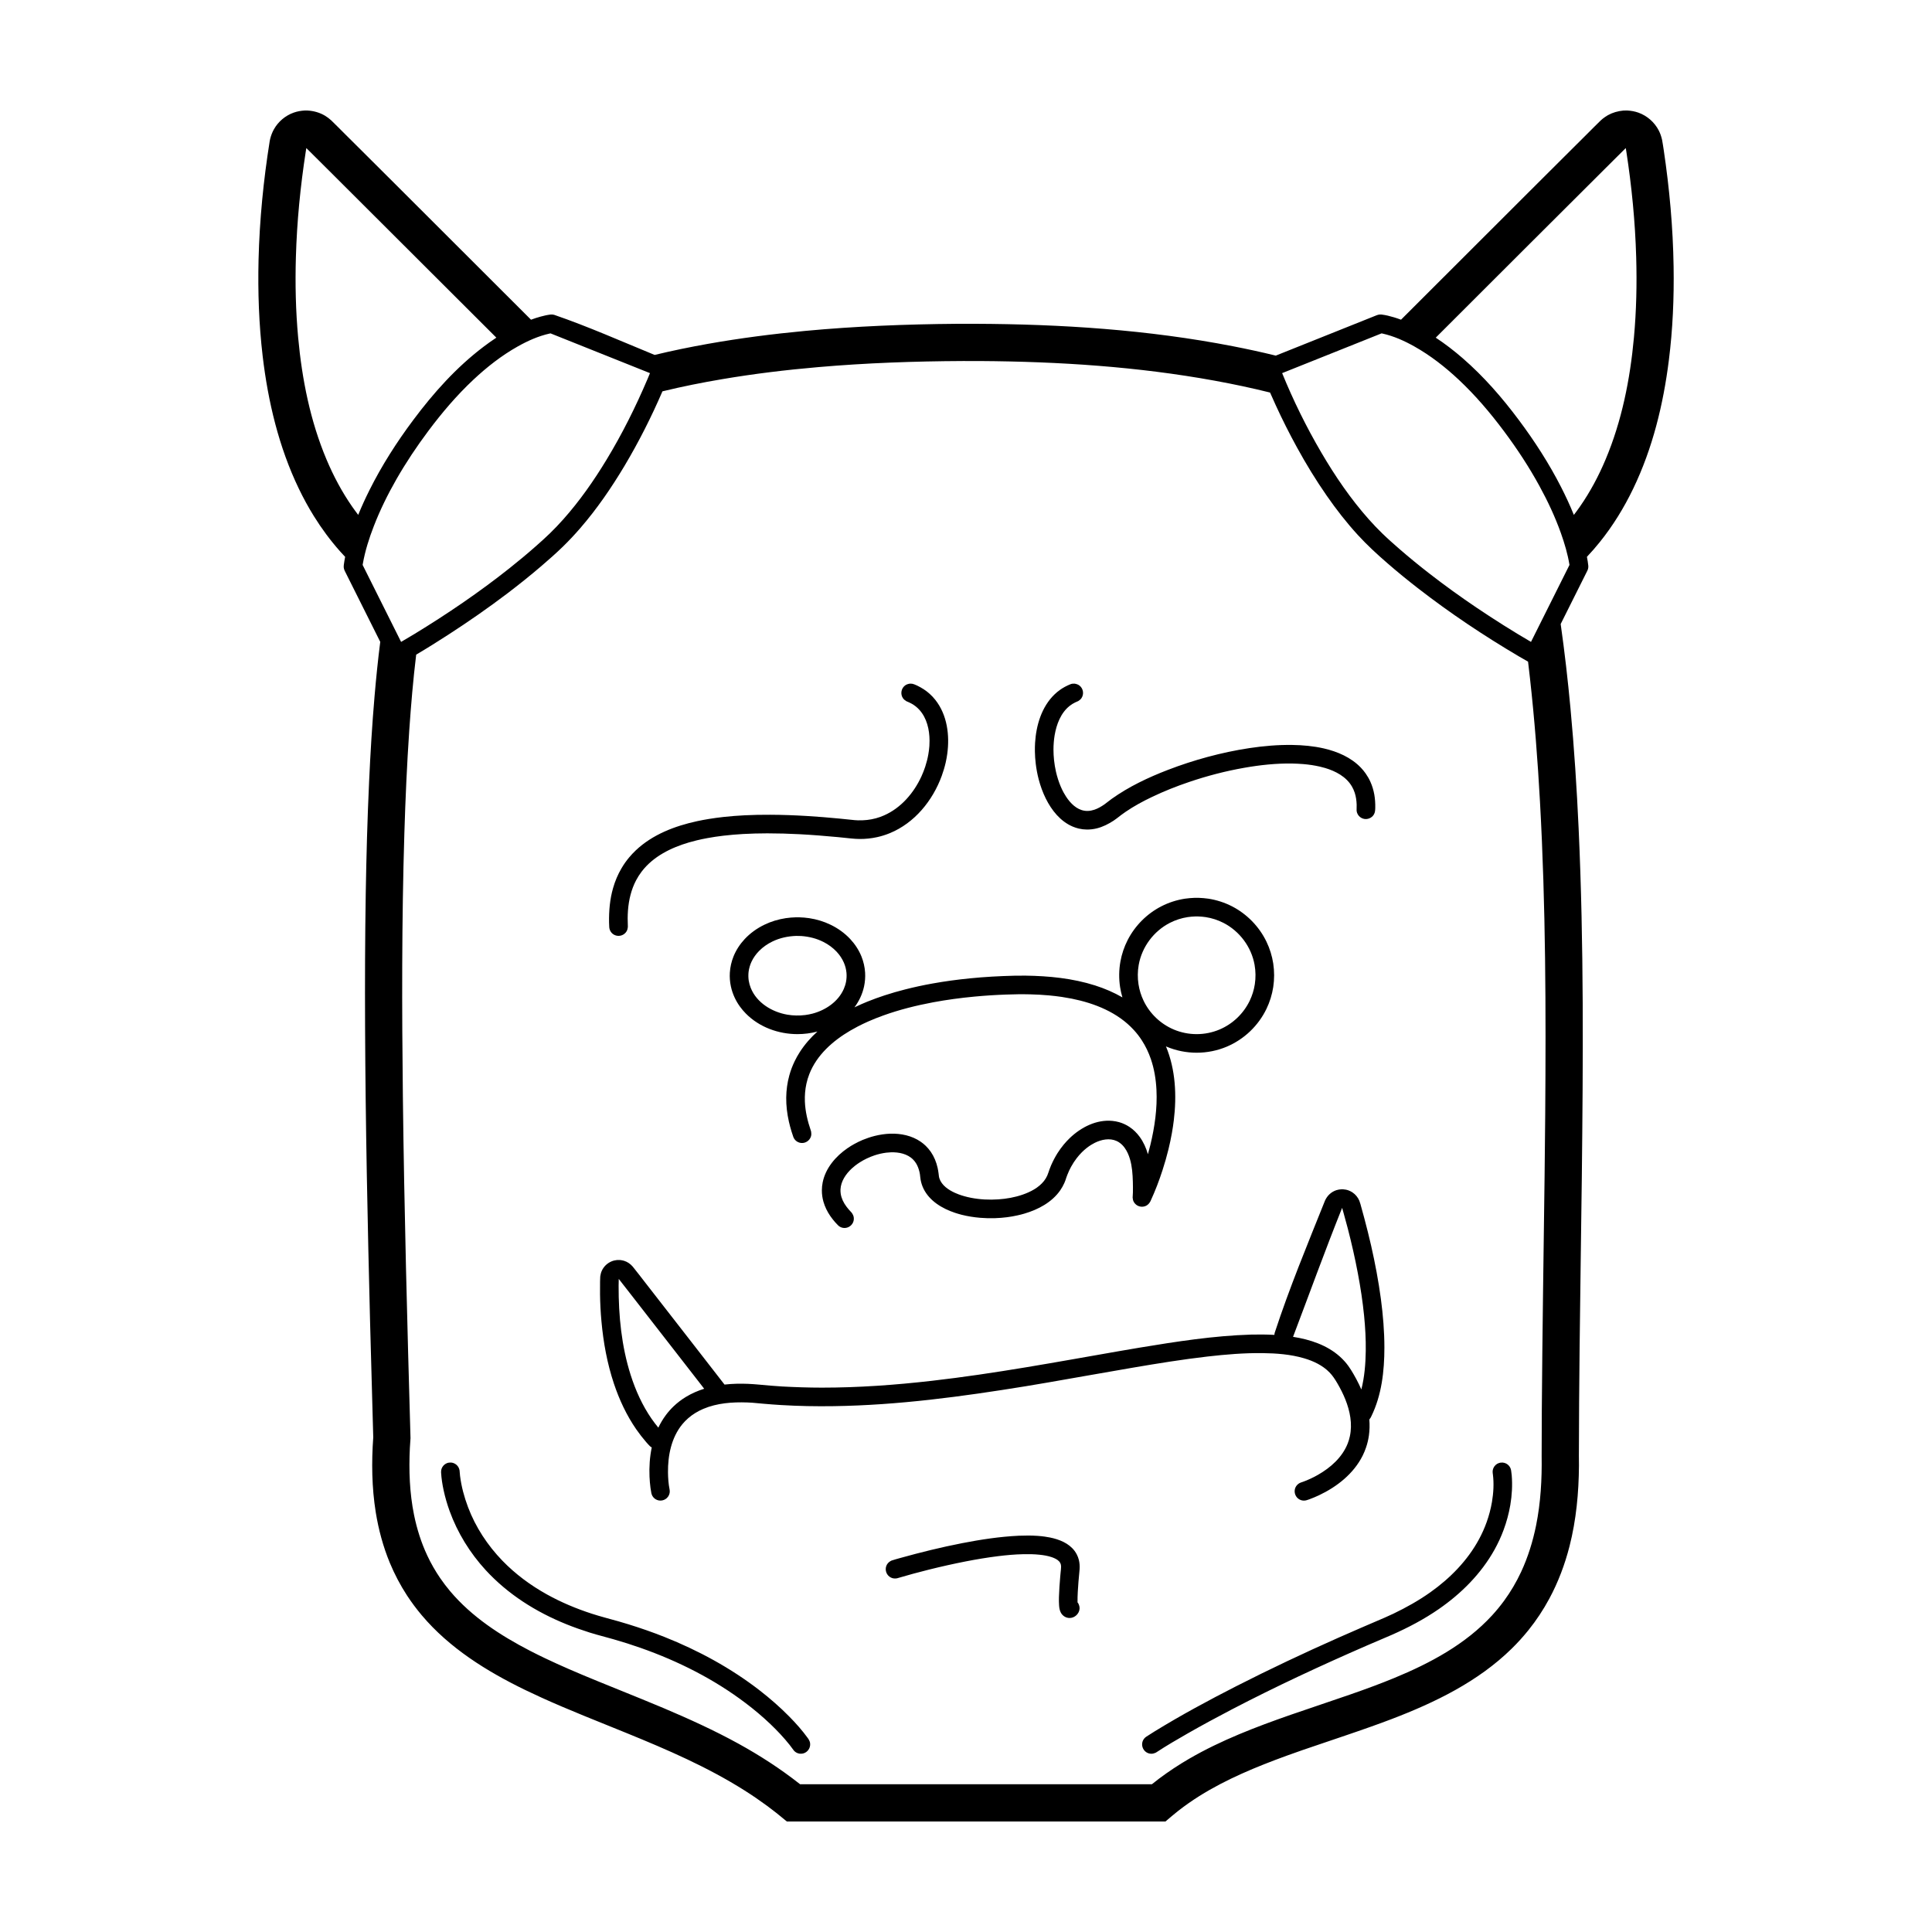
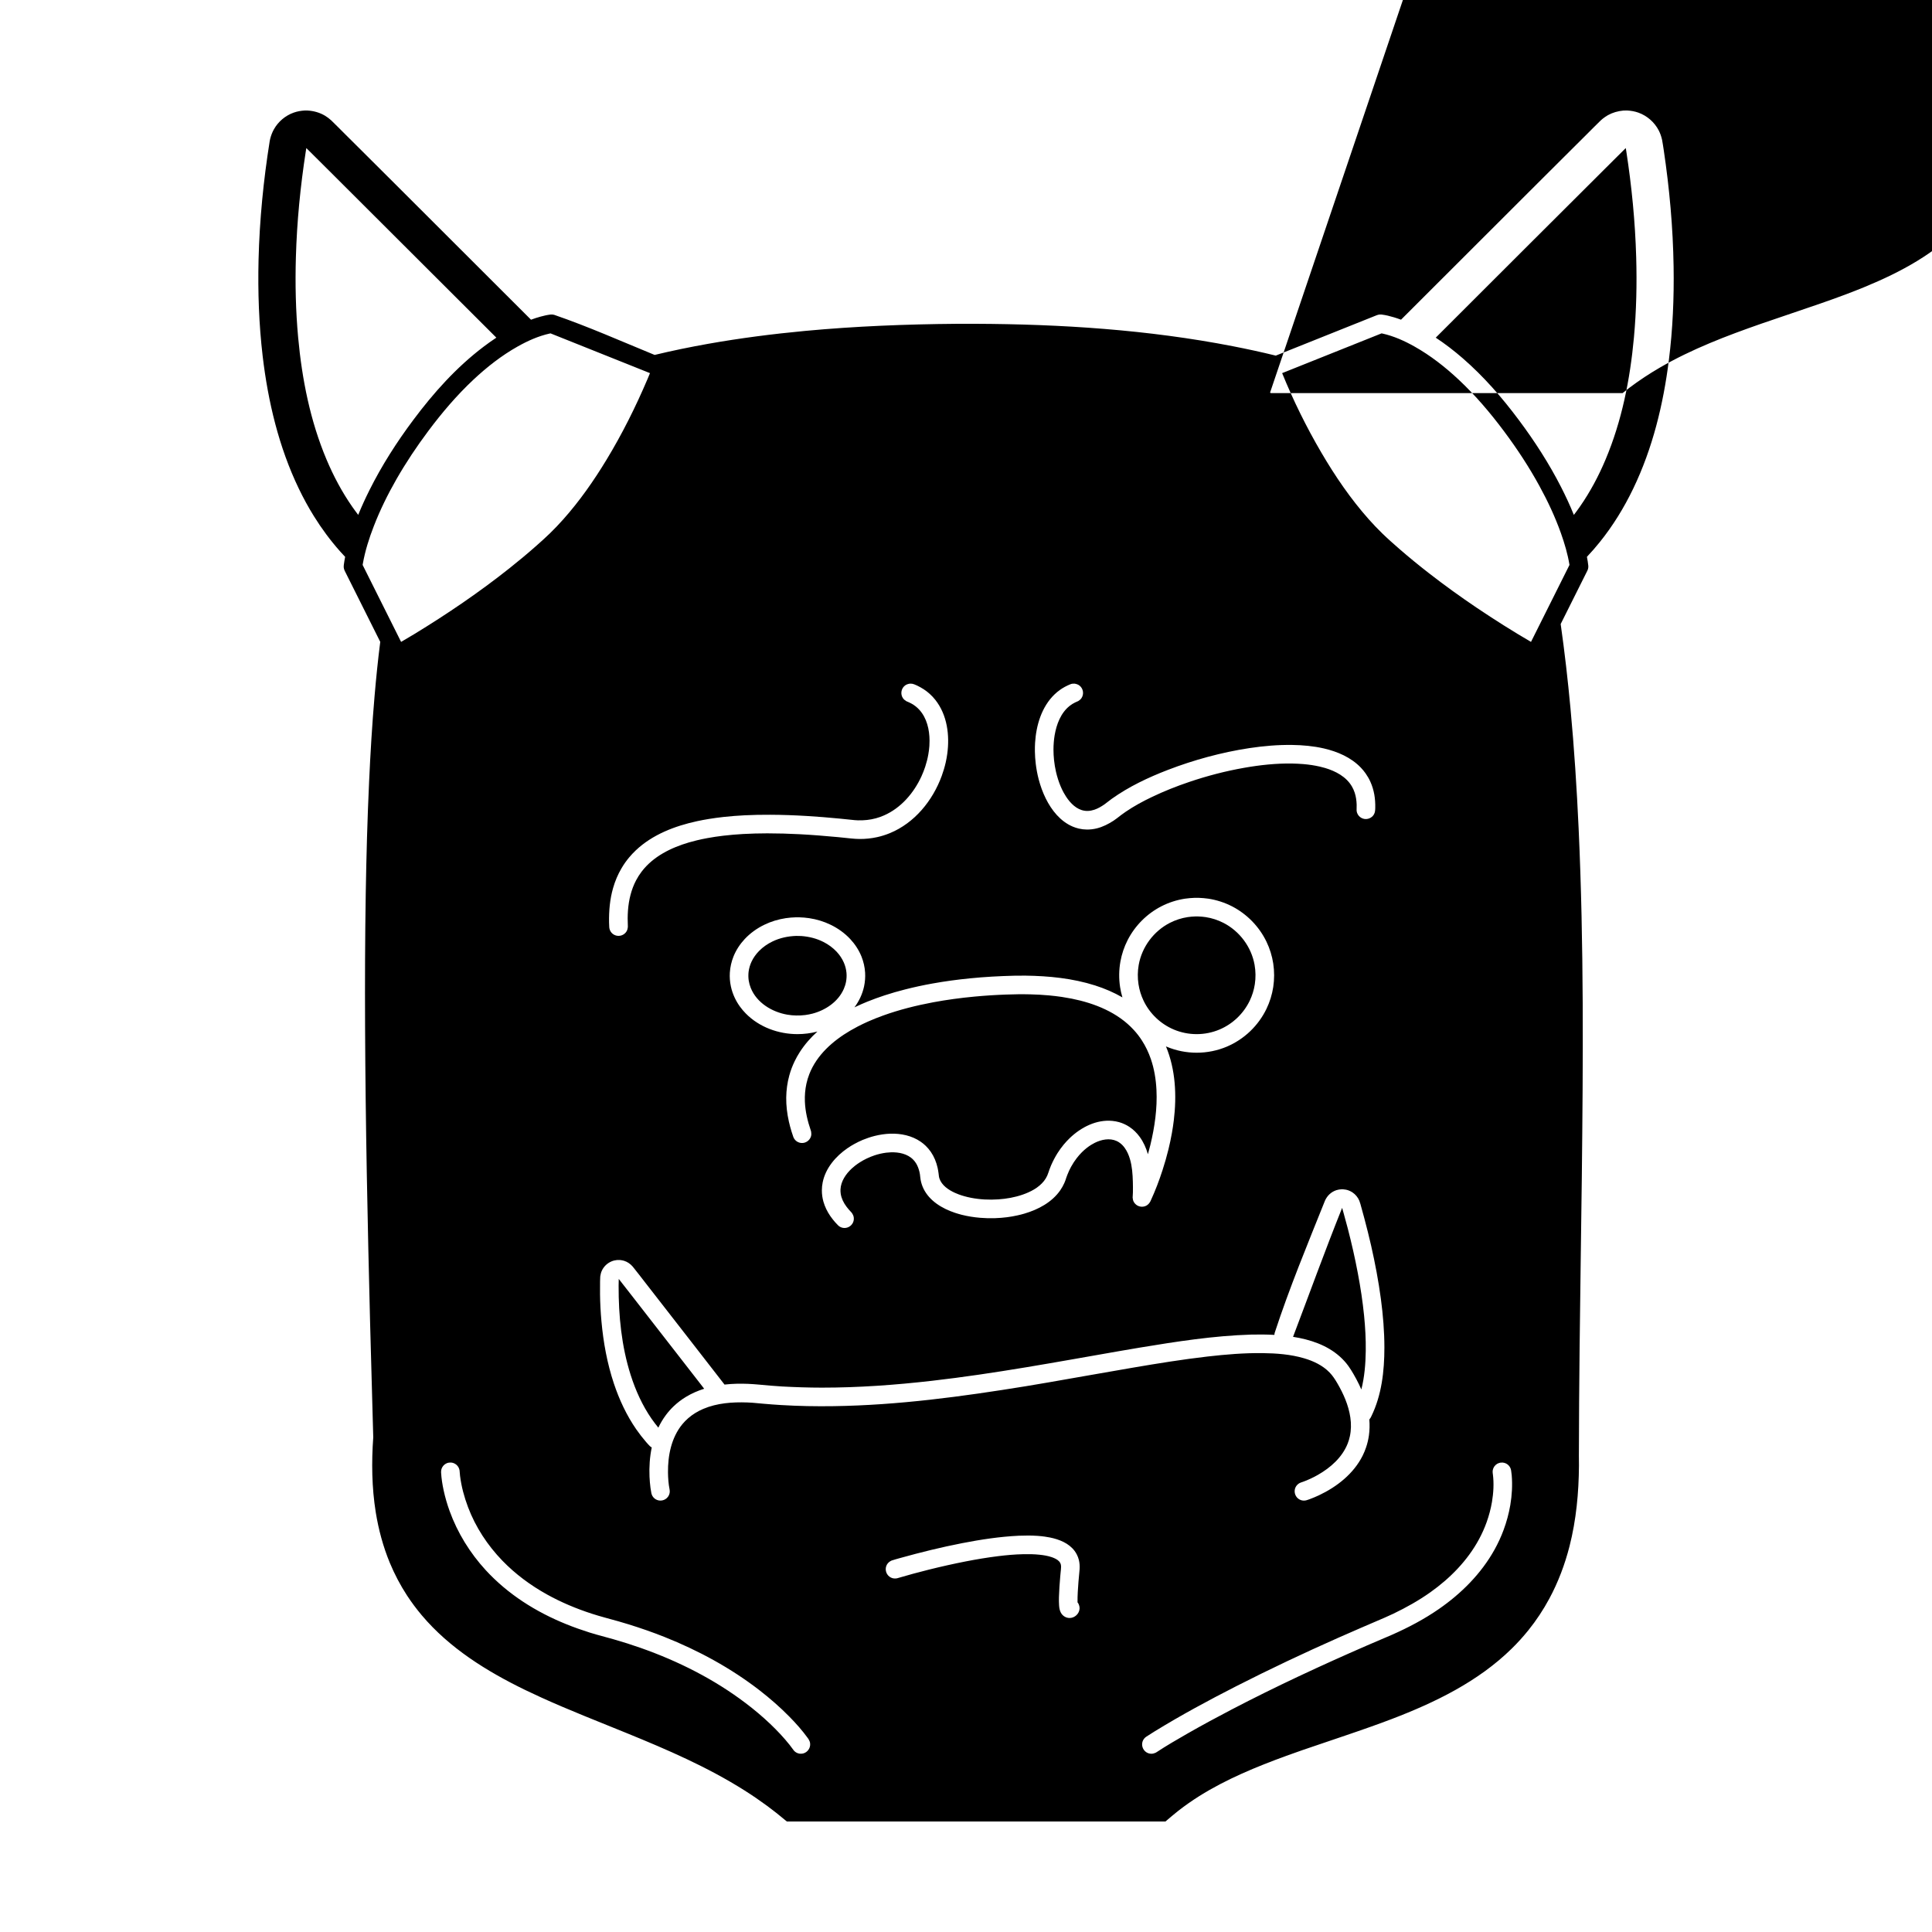
<svg xmlns="http://www.w3.org/2000/svg" fill="#000000" width="800px" height="800px" version="1.1" viewBox="144 144 512 512">
-   <path d="m452.86 626.71h-100.34c-0.926-0.766-1.852-1.531-2.797-2.281-0.793-0.625-1.598-1.242-2.41-1.844-1.961-1.438-3.969-2.816-6.031-4.117-9.754-6.168-20.395-10.766-31.055-15.117-3.824-1.559-7.66-3.098-11.484-4.656-1.895-0.781-3.785-1.562-5.668-2.363-1.867-0.797-3.727-1.605-5.578-2.449-1.461-0.668-2.918-1.348-4.367-2.047-10.164-4.945-20.027-11.07-27.379-19.801-1.395-1.66-2.695-3.402-3.887-5.219-1.785-2.742-3.312-5.648-4.566-8.672-1.773-4.297-2.988-8.82-3.727-13.418-1.043-6.547-1.133-13.211-0.656-19.816-0.289-10.238-0.57-20.477-0.844-30.707-0.656-26.066-1.207-52.133-1.32-78.203-0.051-11.73-0.016-23.469 0.176-35.199 0.164-9.902 0.43-19.797 0.891-29.691 0.344-7.547 0.797-15.094 1.445-22.629 0.414-4.801 0.895-9.602 1.508-14.383l-9.43-18.852c-0.113-0.266-0.203-0.52-0.242-0.805-0.027-0.258-0.008-0.512 0.02-0.77 0.043-0.359 0.094-0.719 0.16-1.078 0.055-0.344 0.117-0.684 0.188-1.02-0.453-0.477-0.898-0.965-1.336-1.453-1.293-1.453-2.516-2.965-3.676-4.523-1.148-1.547-2.234-3.144-3.25-4.781-1.477-2.371-2.816-4.828-4.027-7.348-5.277-10.969-8.133-22.984-9.562-35.031-1.004-8.508-1.301-17.098-1.094-25.66 0.262-10.516 1.297-21 2.953-31.383 0.062-0.332 0.062-0.328 0.137-0.652 0.227-0.867 0.539-1.699 0.984-2.484 1.148-2.043 3.027-3.625 5.231-4.41 0.961-0.344 1.957-0.512 2.973-0.566 0.336-0.004 0.332-0.004 0.668 0.004 1.664 0.09 3.273 0.539 4.707 1.402 0.582 0.355 1.109 0.766 1.613 1.219 1.254 1.211 2.469 2.449 3.703 3.68 1.332 1.324 2.668 2.652 4 3.977 3.047 3.039 6.094 6.082 9.148 9.117 12.031 12.016 24.059 24.027 36.086 36.043 0.828-0.309 1.664-0.586 2.519-0.816 0.871-0.242 1.758-0.445 2.66-0.551 0.25-0.012 0.242-0.012 0.488-0.008 0.242 0.035 0.242 0.035 0.48 0.09 9.035 3.106 17.773 7 26.613 10.621 4.684-1.129 9.41-2.098 14.152-2.941 8.527-1.512 17.121-2.617 25.734-3.426 13.352-1.246 26.754-1.773 40.156-1.879 1.609-0.004 3.219-0.008 4.828-0.004 22.891 0.082 45.879 1.566 68.379 5.945 3.805 0.742 7.594 1.562 11.359 2.488l26.809-10.727c0.242-0.078 0.461-0.133 0.711-0.168 0.246-0.004 0.242-0.004 0.488 0.008 1.141 0.129 2.254 0.418 3.348 0.746 0.617 0.188 1.234 0.395 1.836 0.621 12.027-12.016 24.055-24.027 36.086-36.043 3.051-3.035 6.098-6.078 9.148-9.117 1.328-1.324 2.664-2.652 3.996-3.977 1.234-1.23 2.453-2.469 3.703-3.68 0.254-0.227 0.254-0.223 0.516-0.445 0.441-0.344 0.895-0.664 1.383-0.941 1.27-0.703 2.656-1.09 4.094-1.219 0.332-0.016 0.66-0.023 0.996-0.02 1.016 0.055 2.012 0.223 2.973 0.566 2.309 0.824 4.258 2.527 5.391 4.699 0.414 0.801 0.699 1.648 0.898 2.527 0.168 0.883 0.289 1.77 0.43 2.652 1.527 10.242 2.461 20.574 2.621 30.93 0.133 8.277-0.219 16.582-1.258 24.809-1.465 11.695-4.305 23.348-9.434 34.004-2.43 5.051-5.379 9.859-8.895 14.223-1.074 1.336-2.207 2.633-3.387 3.879 0.152 0.766 0.281 1.539 0.363 2.312l0.012 0.281c-0.016 0.246-0.012 0.312-0.07 0.555-0.055 0.238-0.094 0.293-0.191 0.527l-7.066 14.133c1.055 7.41 1.898 14.852 2.594 22.301 0.992 10.609 1.676 21.242 2.164 31.883 1.406 30.773 1.188 61.594 0.844 92.395-0.191 15.109-0.414 30.223-0.586 45.332-0.105 9.512-0.172 19.023-0.191 28.531 0.008 0.879 0.02 1.75 0.02 2.629-0.055 7.176-0.727 14.355-2.5 21.316-1.234 4.828-2.996 9.523-5.363 13.906-1.578 2.934-3.426 5.727-5.512 8.324-1.387 1.727-2.875 3.363-4.453 4.914-8.895 8.734-20.316 14.273-31.84 18.672-1.852 0.707-3.715 1.387-5.578 2.047-2.238 0.801-4.481 1.566-6.731 2.332-3.719 1.262-7.445 2.512-11.16 3.789-1.457 0.512-2.918 1.027-4.375 1.551-7.969 2.914-15.887 6.156-23.098 10.676-1.918 1.211-3.781 2.508-5.566 3.902-1.164 0.906-2.277 1.875-3.402 2.832zm27.723-378.68c-4.856-1.211-9.754-2.246-14.676-3.144-20.473-3.734-41.328-5.07-62.113-5.207-1.547-0.004-3.09-0.012-4.637-0.004-12.797 0.059-25.594 0.508-38.348 1.617-8.496 0.734-16.973 1.758-25.383 3.184-5.324 0.898-10.625 1.957-15.871 3.231-2.922 6.766-6.246 13.359-10.02 19.695-3.477 5.828-7.336 11.461-11.785 16.594-1.461 1.688-2.984 3.312-4.582 4.871-1.832 1.785-3.762 3.477-5.703 5.144-2.914 2.496-5.91 4.891-8.961 7.215-5.094 3.863-10.352 7.519-15.727 10.992-2.797 1.809-5.617 3.578-8.484 5.269-0.805 6.648-1.371 13.324-1.832 20.008-0.621 9.102-1.02 18.215-1.301 27.332-0.711 23.254-0.664 46.531-0.395 69.789 0.355 30.176 1.164 60.344 2.023 90.512-0.066 0.855-0.121 1.707-0.168 2.566-0.293 5.957-0.082 11.953 1.113 17.812 0.754 3.695 1.898 7.32 3.504 10.738 0.977 2.086 2.129 4.09 3.426 5.988 0.82 1.191 1.699 2.344 2.633 3.457 5.723 6.793 13.324 11.73 21.148 15.777 1.332 0.688 2.668 1.348 4.019 1.992 2.082 0.992 4.188 1.945 6.305 2.867 2.555 1.113 5.129 2.188 7.715 3.242 3.816 1.57 7.648 3.098 11.469 4.656 1.957 0.797 3.91 1.605 5.859 2.426 6.766 2.871 13.465 5.906 19.91 9.457 5.641 3.113 11.059 6.609 16.125 10.594l0.184 0.148h93.23c0.621-0.5 1.246-0.988 1.879-1.469 2.566-1.926 5.242-3.691 8.016-5.301 8.484-4.922 17.684-8.426 26.914-11.645 5.207-1.793 10.43-3.531 15.637-5.332 2.172-0.754 4.332-1.527 6.484-2.332 1.754-0.66 3.496-1.34 5.234-2.055 9.531-3.926 18.949-8.938 26-16.625 1.125-1.227 2.188-2.519 3.172-3.863 1.746-2.387 3.25-4.949 4.504-7.629 1.832-3.938 3.125-8.109 3.984-12.359 1.215-6.035 1.562-12.203 1.469-18.348 0.004-4.098 0.023-8.191 0.043-12.285 0.148-20.59 0.473-41.18 0.734-61.766 0.059-5.469 0.121-10.945 0.168-16.414 0.207-27.656 0.148-55.344-1.387-82.969-0.602-10.926-1.441-21.84-2.652-32.715-0.16-1.465-0.328-2.93-0.508-4.394-0.812-0.457-1.617-0.926-2.426-1.395-9.289-5.481-18.289-11.488-26.816-18.109-2.742-2.129-5.434-4.328-8.055-6.606-2.715-2.352-5.348-4.777-7.777-7.422-3.019-3.289-5.766-6.824-8.309-10.488-2.856-4.109-5.461-8.383-7.863-12.766-2-3.644-3.875-7.359-5.606-11.141-0.512-1.125-1.023-2.258-1.52-3.394zm61.609 283.56c0.305 0.043 0.578 0.09 0.859 0.219 0.547 0.25 0.988 0.699 1.227 1.246 0.094 0.219 0.148 0.441 0.188 0.672 0.066 0.414 0.109 0.832 0.156 1.246 0.211 2.629 0.062 5.277-0.375 7.875-0.387 2.254-0.984 4.469-1.781 6.609-0.664 1.801-1.477 3.547-2.406 5.223-3.535 6.359-8.789 11.602-14.746 15.727-3.898 2.699-8.102 4.914-12.434 6.828-2.227 0.957-4.449 1.898-6.668 2.856-12.098 5.266-24.07 10.824-35.77 16.922-3.941 2.055-7.848 4.168-11.707 6.371-2.789 1.594-5.57 3.211-8.25 4.973l-0.258 0.148c-0.375 0.16-0.738 0.266-1.152 0.254-0.297-0.004-0.594-0.062-0.871-0.176-1.137-0.465-1.773-1.742-1.453-2.93 0.105-0.383 0.301-0.738 0.574-1.031 0.18-0.195 0.238-0.227 0.453-0.383 0.699-0.465 1.414-0.906 2.125-1.352 7.059-4.344 14.367-8.281 21.75-12.047 8.895-4.531 17.93-8.789 27.047-12.836 4.055-1.805 8.133-3.539 12.207-5.293 0.789-0.344 1.566-0.699 2.34-1.062 3.418-1.645 6.731-3.492 9.824-5.691 5.223-3.707 9.836-8.395 12.891-14.062 0.785-1.457 1.461-2.965 2.016-4.519 0.621-1.734 1.094-3.523 1.406-5.344 0.402-2.418 0.551-4.91 0.242-7.344-0.016-0.113-0.016-0.113-0.035-0.215-0.035-0.309-0.051-0.59 0.008-0.891 0.137-0.688 0.562-1.301 1.164-1.656 0.27-0.156 0.539-0.234 0.836-0.305 0.293-0.035 0.293-0.035 0.594-0.031zm-278.64 0c0.262 0.043 0.332 0.035 0.582 0.121 0.566 0.191 1.055 0.59 1.355 1.109 0.156 0.266 0.227 0.535 0.297 0.836 0.051 0.48 0.074 0.965 0.129 1.441 0.352 2.856 1.109 5.633 2.121 8.32 1.992 5.285 5.172 10.117 9.094 14.172 3.445 3.562 7.469 6.539 11.801 8.945 3.777 2.098 7.785 3.777 11.898 5.113 2.348 0.758 4.734 1.363 7.098 2.031 0.871 0.25 1.727 0.508 2.59 0.77 3.234 1.004 6.43 2.109 9.578 3.363 8.988 3.578 17.59 8.242 25.242 14.176 2.758 2.141 5.394 4.441 7.84 6.93 1.766 1.789 3.441 3.676 4.918 5.719l0.176 0.258c0.211 0.348 0.371 0.695 0.418 1.105 0.148 1.223-0.664 2.394-1.855 2.691-0.293 0.066-0.594 0.086-0.891 0.055-0.395-0.051-0.773-0.195-1.102-0.422-0.219-0.152-0.258-0.207-0.445-0.395-0.391-0.496-0.754-1.023-1.145-1.523-1.555-1.953-3.269-3.769-5.074-5.492-2.106-2.008-4.328-3.875-6.648-5.625-8.355-6.324-17.84-11.086-27.707-14.562-2.391-0.844-4.809-1.609-7.242-2.305-1.496-0.43-3-0.812-4.492-1.238-0.938-0.27-0.938-0.27-1.871-0.555-2.055-0.656-4.094-1.367-6.094-2.176-4.031-1.629-7.922-3.613-11.551-6.012-3.594-2.375-6.926-5.156-9.848-8.332-4.18-4.551-7.484-9.898-9.586-15.711-0.641-1.777-1.168-3.59-1.566-5.434-0.336-1.555-0.586-3.129-0.676-4.711l-0.004-0.109c0.004-0.305 0.023-0.586 0.121-0.883 0.223-0.66 0.73-1.211 1.375-1.484 0.25-0.102 0.316-0.105 0.574-0.16 0.297-0.031 0.297-0.031 0.59-0.027zm153.01 19.34c0.828 0.012 1.648 0.035 2.473 0.094 0.629 0.047 1.254 0.109 1.875 0.199 0.449 0.062 0.891 0.137 1.336 0.227 2.461 0.5 5.016 1.5 6.555 3.586 0.211 0.289 0.402 0.598 0.566 0.922 0.238 0.453 0.418 0.941 0.543 1.438 0.203 0.812 0.246 1.633 0.195 2.469-0.094 1.109-0.207 2.219-0.301 3.328-0.133 1.785-0.27 3.57-0.246 5.359l0.004 0.094c0.102 0.125 0.094 0.125 0.18 0.25l0.098 0.184c0.172 0.391 0.277 0.789 0.258 1.219-0.07 1.355-1.289 2.488-2.641 2.484-0.965 0-1.844-0.547-2.305-1.387-0.332-0.602-0.438-1.297-0.484-1.973-0.055-0.727-0.051-1.465-0.035-2.191 0.051-1.812 0.188-3.617 0.34-5.414 0.035-0.355 0.066-0.707 0.098-1.062 0.047-0.504 0.125-1.031 0.129-1.543-0.004-0.164-0.02-0.32-0.043-0.484-0.039-0.18-0.09-0.355-0.18-0.52-0.34-0.672-1.078-1.07-1.738-1.348-0.164-0.07-0.328-0.129-0.488-0.188-1.055-0.359-2.172-0.543-3.273-0.656-1.441-0.152-2.891-0.172-4.34-0.137-2.207 0.047-4.406 0.246-6.594 0.516-2.891 0.355-5.766 0.84-8.621 1.395-3.293 0.645-6.566 1.383-9.828 2.195-2.746 0.688-5.488 1.426-8.203 2.231l-0.203 0.055c-0.418 0.062-0.832 0.062-1.242-0.066-0.266-0.082-0.52-0.215-0.742-0.383-0.973-0.734-1.266-2.125-0.66-3.191 0.289-0.496 0.727-0.844 1.242-1.074 0.75-0.258 1.527-0.453 2.285-0.672 5.418-1.512 10.887-2.859 16.41-3.934 4.945-0.961 9.945-1.727 14.988-1.969 0.859-0.035 1.73-0.051 2.594-0.051zm9.031 17.859-0.047 0.074c0.039-0.062 0.094-0.141 0.047-0.074zm56.129-71.031c0.008-0.16 0.031-0.324 0.066-0.488 3.891-11.898 8.695-23.477 13.352-35.098 0.586-1.309 1.648-2.324 3.031-2.769 0.434-0.137 0.879-0.207 1.336-0.23 0.199-0.004 0.199-0.004 0.395 0 0.523 0.035 1.035 0.129 1.527 0.316 0.355 0.137 0.703 0.316 1.016 0.527 0.801 0.543 1.426 1.316 1.797 2.203 0.23 0.574 0.383 1.234 0.543 1.805 0.262 0.922 0.516 1.855 0.762 2.781 0.648 2.414 1.25 4.84 1.809 7.269 1.062 4.676 1.957 9.395 2.594 14.148 0.566 4.273 0.93 8.578 0.93 12.895 0 6.188-0.711 12.594-3.461 18.215l-0.184 0.359c-0.102 0.18-0.223 0.348-0.348 0.5 0.117 1.41 0.086 2.84-0.113 4.246-0.156 1.078-0.406 2.141-0.762 3.168-0.246 0.738-0.547 1.453-0.891 2.148-2.394 4.797-6.836 8.277-11.605 10.52-0.824 0.391-1.66 0.73-2.516 1.051l-0.379 0.129c-0.234 0.078-0.441 0.16-0.699 0.191-0.398 0.066-0.82 0.02-1.203-0.117-0.258-0.094-0.492-0.227-0.707-0.398-0.867-0.699-1.156-1.934-0.695-2.949 0.23-0.492 0.625-0.906 1.105-1.16 0.285-0.148 0.602-0.227 0.906-0.336 0.406-0.145 0.457-0.172 0.883-0.34 0.406-0.172 0.809-0.344 1.203-0.531 0.629-0.297 1.238-0.605 1.836-0.953 3.359-1.906 6.461-4.652 7.906-8.316 0.242-0.621 0.438-1.262 0.574-1.918 0.711-3.285 0.031-6.688-1.195-9.762-0.598-1.484-1.316-2.906-2.125-4.285-0.598-1.023-1.23-2.004-2.059-2.859-1.828-1.883-4.266-3.035-6.754-3.762-3.57-1.051-7.356-1.332-11.059-1.371-4.852-0.055-9.699 0.352-14.516 0.902-6.652 0.766-13.266 1.84-19.863 2.965-7.481 1.27-14.945 2.629-22.426 3.914-1.969 0.336-3.938 0.668-5.902 0.996-16.848 2.738-33.812 5.035-50.902 5.281-4.66 0.07-9.32-0.016-13.969-0.297-1.539-0.094-3.078-0.207-4.609-0.344-0.984-0.09-1.965-0.188-2.945-0.266-0.676-0.043-0.672-0.043-1.352-0.074-3.945-0.137-8.012 0.145-11.688 1.707-1.438 0.617-2.793 1.43-3.977 2.461-0.57 0.492-1.09 1.027-1.566 1.605-2.902 3.531-3.844 8.285-3.797 12.754 0.02 1.508 0.125 3.051 0.422 4.535l0.047 0.406c-0.008 0.133-0.004 0.27-0.02 0.402-0.055 0.406-0.211 0.793-0.453 1.125-0.746 1.027-2.188 1.312-3.273 0.656-0.23-0.145-0.438-0.32-0.613-0.531-0.176-0.211-0.312-0.445-0.406-0.703-0.051-0.121-0.082-0.262-0.113-0.387-0.094-0.465-0.164-0.93-0.23-1.391-0.125-0.992-0.215-1.984-0.258-2.984-0.109-2.566 0.059-5.195 0.594-7.734-0.172-0.094-0.336-0.207-0.488-0.34-0.348-0.344-0.676-0.719-0.996-1.082-0.922-1.07-1.789-2.18-2.594-3.336-2.582-3.727-4.519-7.875-5.957-12.176-1.773-5.324-2.793-10.891-3.297-16.484-0.219-2.387-0.348-4.781-0.375-7.184-0.012-1.121-0.012-2.238 0.008-3.359 0.012-0.41 0.016-0.824 0.043-1.23l0.02-0.215c0.078-0.488 0.191-0.957 0.395-1.41 0.512-1.133 1.441-2.012 2.582-2.492 0.477-0.207 0.977-0.301 1.488-0.363 0.371-0.012 0.371-0.012 0.746 0 0.363 0.047 0.723 0.094 1.078 0.207 0.902 0.277 1.672 0.816 2.289 1.523 1.184 1.461 2.324 2.965 3.477 4.445 4.059 5.207 8.113 10.418 12.164 15.633 2.902 3.731 5.801 7.465 8.699 11.203 2.078-0.238 4.176-0.277 6.258-0.191 2.008 0.086 4.004 0.32 6.008 0.48 1.5 0.113 1.492 0.113 2.988 0.215 3.516 0.191 7.031 0.305 10.559 0.309 9.719 0.004 19.426-0.703 29.082-1.805 16.688-1.902 33.203-5 49.734-7.879 1.785-0.309 3.57-0.613 5.356-0.914 9.797-1.617 19.641-3.16 29.582-3.461 1.008-0.02 2.012-0.031 3.023-0.023 1.043 0.012 2.086 0.043 3.129 0.102zm-151.11 14.277c-0.145-0.199-0.293-0.391-0.445-0.586-2.25-2.902-4.504-5.801-6.758-8.699-4.047-5.215-8.102-10.422-12.156-15.629l-3.277-4.195c-0.023 0.906-0.02 0.902-0.035 1.816-0.023 7.973 0.77 16.023 3.195 23.652 1.309 4.098 3.102 8.078 5.562 11.625 0.559 0.797 1.145 1.57 1.77 2.32 0.559-1.18 1.23-2.309 2.023-3.367 0.602-0.805 1.27-1.562 1.996-2.258 1-0.957 2.106-1.805 3.289-2.519 1.516-0.922 3.152-1.633 4.836-2.16zm174.16 0.188c0.84-3.324 1.121-6.797 1.168-10.199 0.043-3.117-0.133-6.238-0.438-9.34-0.379-3.793-0.957-7.562-1.668-11.312-0.746-3.969-1.648-7.914-2.66-11.824-0.367-1.398-0.746-2.797-1.137-4.188-0.117-0.406-0.234-0.816-0.348-1.227-0.008-0.008-0.008-0.039-0.012-0.031-4.535 11.312-8.68 22.777-13.004 34.172 4.484 0.703 8.984 2.168 12.402 5.231 0.84 0.75 1.598 1.586 2.258 2.496 0.488 0.668 0.914 1.379 1.332 2.09 0.535 0.91 1.031 1.844 1.488 2.789 0.215 0.445 0.422 0.891 0.617 1.344zm-63.32-103.9c-0.27-0.902-0.473-1.816-0.617-2.746-0.34-2.234-0.316-4.519 0.086-6.75 0.355-1.988 1.004-3.914 1.926-5.715 1.957-3.816 5.113-6.977 8.938-8.938 1.945-0.996 4.059-1.676 6.223-2.012 0.855-0.125 1.719-0.195 2.594-0.227 0.527-0.008 0.527-0.008 1.055 0 0.867 0.031 1.73 0.102 2.594 0.227 2.164 0.336 4.269 1.016 6.223 2.012 3.965 2.039 7.219 5.367 9.156 9.387 0.879 1.82 1.484 3.773 1.793 5.773 0.312 2.066 0.312 4.184 0 6.242-0.309 2.004-0.914 3.957-1.793 5.781-1.074 2.223-2.555 4.25-4.344 5.957-1.789 1.711-3.891 3.09-6.168 4.059-2.519 1.062-5.25 1.609-7.988 1.609-2.738 0-5.469-0.547-7.988-1.609-0.055-0.027-0.105-0.047-0.152-0.07 2.562 6.152 2.875 13.062 2.078 19.625-0.137 1.105-0.301 2.211-0.496 3.309-0.262 1.465-0.566 2.922-0.922 4.367-0.453 1.852-0.98 3.688-1.57 5.5-0.891 2.758-1.926 5.477-3.144 8.113l-0.082 0.176c-0.25 0.449-0.555 0.824-1.008 1.086-0.887 0.504-2.027 0.398-2.805-0.262-0.234-0.191-0.426-0.43-0.574-0.691-0.199-0.363-0.273-0.738-0.305-1.148 0.02-0.457 0.055-0.922 0.07-1.383 0.02-0.934 0.008-1.859-0.016-2.793-0.059-2.043-0.188-4.082-0.773-6.051-0.312-1.051-0.754-2.082-1.402-2.969-0.34-0.473-0.742-0.902-1.207-1.25-0.281-0.219-0.586-0.402-0.914-0.551-1.871-0.855-4.059-0.387-5.828 0.496-0.324 0.16-0.641 0.344-0.949 0.535-0.391 0.242-0.77 0.508-1.137 0.797-0.449 0.352-0.875 0.734-1.281 1.133-0.488 0.488-0.945 1.012-1.371 1.559-0.562 0.73-1.066 1.5-1.508 2.309-0.371 0.68-0.699 1.383-0.98 2.109-0.199 0.492-0.363 0.996-0.527 1.5-0.137 0.348-0.137 0.344-0.281 0.695-0.309 0.676-0.664 1.324-1.086 1.934-2.219 3.184-5.84 5.094-9.484 6.168-0.621 0.188-1.246 0.344-1.883 0.48-0.891 0.203-1.801 0.355-2.711 0.477-1.047 0.137-2.102 0.219-3.16 0.254-1.312 0.047-2.637 0.016-3.945-0.094-1.664-0.137-3.316-0.395-4.926-0.801-0.602-0.156-1.199-0.328-1.785-0.523-3.363-1.125-6.754-3.121-8.352-6.426-0.355-0.742-0.609-1.523-0.754-2.332-0.082-0.473-0.117-0.953-0.18-1.426-0.062-0.332-0.062-0.324-0.125-0.656-0.199-0.809-0.473-1.594-0.918-2.305-0.203-0.324-0.441-0.629-0.711-0.91-1.523-1.594-3.844-2.051-5.969-1.977-0.406 0.016-0.805 0.043-1.203 0.094-1.051 0.133-2.094 0.375-3.098 0.707-0.727 0.242-1.438 0.531-2.125 0.863-0.582 0.281-1.156 0.598-1.707 0.945-0.445 0.277-0.879 0.586-1.297 0.906-0.32 0.25-0.633 0.516-0.934 0.793-1.547 1.441-2.867 3.363-2.969 5.539-0.012 0.387 0.008 0.777 0.066 1.164 0.094 0.602 0.281 1.188 0.531 1.738 0.539 1.184 1.363 2.195 2.258 3.129l0.199 0.234c0.23 0.355 0.402 0.711 0.461 1.137 0.047 0.305 0.031 0.621-0.043 0.922-0.277 1.137-1.355 1.938-2.519 1.879-0.414-0.02-0.824-0.148-1.172-0.367-0.238-0.148-0.277-0.203-0.48-0.391-0.371-0.379-0.363-0.379-0.723-0.77-0.449-0.527-0.883-1.059-1.273-1.629-0.805-1.172-1.441-2.457-1.828-3.824-0.277-0.98-0.418-2-0.41-3.023 0-0.699 0.074-1.398 0.215-2.086 0.77-3.801 3.469-6.922 6.594-9.066 0.574-0.395 1.164-0.758 1.777-1.094 0.727-0.406 1.488-0.77 2.258-1.098 1.031-0.422 2.09-0.777 3.168-1.047 1.34-0.332 2.703-0.539 4.078-0.59 2.836-0.098 5.758 0.504 8.117 2.141 0.461 0.316 0.891 0.672 1.293 1.055 0.512 0.5 0.977 1.047 1.387 1.637 0.867 1.27 1.449 2.715 1.785 4.207 0.109 0.488 0.191 0.98 0.254 1.48 0.035 0.277 0.055 0.559 0.102 0.832 0.027 0.152 0.066 0.309 0.105 0.461 0.617 1.887 2.422 3.086 4.152 3.871 0.332 0.148 0.672 0.285 1.012 0.414 0.461 0.168 0.918 0.32 1.387 0.449 0.59 0.172 1.191 0.312 1.801 0.434 2.394 0.469 4.859 0.59 7.297 0.422 2.164-0.148 4.336-0.531 6.394-1.242 2.117-0.73 4.273-1.84 5.688-3.629 0.348-0.445 0.648-0.926 0.871-1.441 0.238-0.535 0.395-1.109 0.598-1.66 0.133-0.355 0.277-0.699 0.418-1.051 0.488-1.109 1.047-2.188 1.691-3.219 0.5-0.785 1.047-1.543 1.637-2.258 0.504-0.609 1.039-1.184 1.605-1.73 2.988-2.871 7.094-4.992 11.336-4.562 0.59 0.059 1.18 0.168 1.746 0.328 0.969 0.273 1.898 0.703 2.734 1.258 1.066 0.707 1.984 1.613 2.731 2.644 1.004 1.379 1.711 2.969 2.176 4.602 0.234-0.816 0.445-1.633 0.648-2.453 1.148-4.773 1.863-9.688 1.617-14.605-0.137-2.777-0.586-5.543-1.488-8.176-0.594-1.73-1.383-3.391-2.379-4.93-0.621-0.969-1.324-1.879-2.102-2.727-4.266-4.688-10.387-7.117-16.477-8.34-0.875-0.172-1.754-0.324-2.629-0.457-1.137-0.168-2.273-0.301-3.414-0.406-1.66-0.152-3.328-0.242-4.996-0.281-2.129-0.055-4.258-0.02-6.383 0.059-2.793 0.098-5.574 0.277-8.355 0.539-3.672 0.344-7.336 0.836-10.965 1.512-4.473 0.84-8.914 1.949-13.199 3.488-1.371 0.492-2.727 1.031-4.062 1.621-0.906 0.406-1.801 0.836-2.684 1.289-0.672 0.348-1.344 0.719-2 1.102-4.598 2.695-8.871 6.438-10.855 11.508-0.324 0.832-0.586 1.691-0.777 2.562-0.34 1.547-0.465 3.137-0.406 4.719 0.102 2.652 0.727 5.234 1.586 7.738l0.078 0.301c0.062 0.418 0.07 0.812-0.055 1.223-0.344 1.117-1.465 1.855-2.629 1.727-0.305-0.035-0.605-0.125-0.883-0.273-0.363-0.191-0.68-0.477-0.906-0.824-0.152-0.23-0.168-0.301-0.273-0.555-0.23-0.672-0.23-0.668-0.445-1.344-0.27-0.887-0.516-1.773-0.715-2.676-0.469-2.086-0.727-4.223-0.703-6.359 0.027-1.98 0.289-3.953 0.816-5.859 0.352-1.289 0.828-2.547 1.41-3.75 0.406-0.852 0.875-1.68 1.391-2.481 1.301-2.016 2.879-3.809 4.648-5.406-1.727 0.457-3.508 0.684-5.285 0.684-5.039 0-10.141-1.848-13.703-5.477-0.555-0.562-1.07-1.172-1.535-1.812-0.539-0.742-1.012-1.543-1.402-2.375-0.445-0.957-0.793-1.965-1.008-3-0.258-1.191-0.348-2.422-0.273-3.633 0.09-1.469 0.422-2.914 0.969-4.281 0.688-1.711 1.715-3.273 2.973-4.621 1.48-1.578 3.266-2.856 5.203-3.789 1.789-0.871 3.707-1.445 5.676-1.742 0.875-0.133 1.758-0.199 2.652-0.227 0.453-0.004 0.449-0.004 0.902 0 0.887 0.027 1.773 0.094 2.652 0.227 1.965 0.297 3.887 0.871 5.672 1.742 1.941 0.934 3.727 2.211 5.203 3.789 1.258 1.348 2.285 2.91 2.977 4.621 0.547 1.367 0.879 2.812 0.969 4.281 0.07 1.211-0.023 2.441-0.273 3.633-0.223 1.035-0.562 2.043-1.012 3-0.395 0.832-0.863 1.633-1.402 2.375-0.051 0.066-0.094 0.133-0.145 0.199 0.129-0.066 0.262-0.129 0.395-0.188 1.004-0.473 2.019-0.918 3.047-1.336 1.488-0.602 3-1.148 4.523-1.648 1.805-0.59 3.637-1.121 5.481-1.586 2.394-0.613 4.816-1.133 7.246-1.566 3.273-0.59 6.578-1.035 9.891-1.363 3.922-0.395 7.852-0.609 11.785-0.703 0.969-0.012 1.938-0.023 2.906-0.02 6.246 0.082 12.555 0.703 18.531 2.609 2.504 0.805 4.941 1.84 7.219 3.16zm19.27-21.453c-0.66 0.023-1.316 0.074-1.973 0.172-1.641 0.25-3.238 0.77-4.719 1.523-4.293 2.203-7.406 6.375-8.258 11.129-0.301 1.695-0.32 3.438-0.059 5.141 0.23 1.516 0.688 2.996 1.355 4.379 0.812 1.695 1.938 3.234 3.297 4.531 1.363 1.301 2.961 2.352 4.695 3.086 1.914 0.809 3.984 1.223 6.066 1.223 2.074 0 4.152-0.414 6.066-1.223 1.734-0.734 3.328-1.785 4.688-3.086 1.363-1.297 2.484-2.836 3.305-4.531 0.664-1.383 1.125-2.863 1.355-4.379 0.262-1.703 0.238-3.445-0.062-5.141-0.848-4.754-3.965-8.926-8.258-11.129-1.477-0.754-3.074-1.273-4.719-1.523-0.656-0.098-1.309-0.148-1.973-0.172-0.406-0.008-0.402-0.008-0.809 0zm-105.73 5.156c-2.172 0.07-4.316 0.523-6.281 1.477-1.316 0.637-2.535 1.477-3.555 2.519-0.812 0.828-1.5 1.777-1.992 2.828-0.395 0.848-0.664 1.758-0.781 2.688-0.086 0.77-0.078 1.555 0.035 2.324 0.105 0.672 0.289 1.332 0.543 1.961 1.582 3.938 5.633 6.371 9.68 7.074 0.773 0.133 1.562 0.207 2.352 0.219 0.801 0.02 1.598-0.023 2.387-0.121 0.656-0.086 1.305-0.211 1.941-0.375 3.484-0.918 6.828-3.172 8.301-6.559 0.273-0.625 0.477-1.277 0.598-1.949 0.137-0.762 0.172-1.547 0.105-2.316-0.09-0.938-0.328-1.855-0.703-2.711-0.461-1.055-1.117-2.023-1.902-2.863-0.992-1.059-2.184-1.926-3.477-2.582-1.828-0.938-3.828-1.43-5.867-1.582-0.465-0.027-0.922-0.035-1.383-0.031zm30.719-66.832c0.281 0.059 0.273 0.059 0.551 0.152 0.406 0.164 0.406 0.164 0.809 0.348 1.199 0.582 2.32 1.285 3.309 2.188 0.535 0.48 1.023 1 1.465 1.559 3.195 4.004 3.871 9.453 3.18 14.391-0.102 0.754-0.238 1.496-0.406 2.242-0.273 1.203-0.629 2.391-1.051 3.551-2.398 6.559-7.199 12.48-13.758 15.172-1.086 0.445-2.207 0.801-3.348 1.051-1.539 0.34-3.113 0.504-4.688 0.488-0.723-0.004-1.449-0.059-2.172-0.129-1.195-0.125-2.387-0.25-3.582-0.367-3.379-0.312-6.754-0.59-10.145-0.766-2.844-0.148-5.695-0.23-8.543-0.23-2.141 0.004-4.281 0.059-6.418 0.176-1.75 0.105-3.496 0.246-5.234 0.453-1.41 0.168-2.812 0.371-4.207 0.633-0.934 0.168-1.859 0.363-2.781 0.586-0.699 0.168-1.395 0.352-2.086 0.551-4.758 1.398-9.492 3.711-12.559 7.738-0.555 0.73-1.047 1.5-1.473 2.309-0.641 1.219-1.129 2.516-1.477 3.848-0.715 2.711-0.844 5.516-0.711 8.301l-0.004 0.289c-0.051 0.387-0.133 0.742-0.336 1.09-0.148 0.246-0.336 0.469-0.559 0.645-0.918 0.75-2.273 0.738-3.172-0.031-0.363-0.312-0.629-0.727-0.762-1.191-0.07-0.246-0.07-0.312-0.094-0.562-0.031-0.621-0.031-0.617-0.051-1.238-0.047-3.062 0.211-6.125 1.062-9.078 0.52-1.832 1.266-3.609 2.238-5.258 0.594-1.02 1.281-1.992 2.039-2.898 0.543-0.645 1.125-1.262 1.738-1.844 4.438-4.207 10.355-6.461 16.246-7.738 1.027-0.219 2.062-0.418 3.102-0.586 1.309-0.215 2.621-0.391 3.93-0.535 1.859-0.203 3.723-0.348 5.59-0.441 2.246-0.113 4.492-0.152 6.738-0.141 3.242 0.008 6.477 0.133 9.711 0.324 2.898 0.176 5.801 0.41 8.688 0.691 1.352 0.125 2.703 0.281 4.059 0.414 0.426 0.027 0.426 0.027 0.848 0.047 1.605 0.035 3.191-0.117 4.742-0.547 0.727-0.195 1.441-0.453 2.137-0.758 4.504-1.973 7.894-5.941 9.918-10.352 0.375-0.824 0.711-1.676 0.996-2.539 0.355-1.086 0.641-2.195 0.832-3.32 0.129-0.719 0.219-1.449 0.273-2.18 0.027-0.473 0.047-0.941 0.043-1.414-0.008-2.894-0.703-5.981-2.695-8.176-0.309-0.336-0.633-0.641-0.988-0.922-0.684-0.543-1.445-0.941-2.254-1.273l-0.262-0.121c-0.328-0.207-0.613-0.441-0.844-0.766-0.727-1.059-0.496-2.555 0.52-3.344 0.395-0.305 0.832-0.441 1.32-0.512 0.289-0.004 0.281-0.004 0.574 0.023zm43.039-0.023c0.484 0.07 0.926 0.207 1.32 0.508 1.016 0.789 1.254 2.277 0.523 3.344-0.223 0.324-0.508 0.555-0.84 0.762-0.273 0.137-0.555 0.25-0.832 0.371-0.504 0.25-0.98 0.539-1.426 0.887-2.375 1.867-3.519 4.922-4.008 7.816-0.105 0.621-0.18 1.25-0.227 1.875-0.055 0.645-0.078 1.293-0.078 1.941 0 0.918 0.055 1.84 0.148 2.758 0.113 1.047 0.285 2.082 0.516 3.102 0.312 1.34 0.727 2.664 1.266 3.93 0.23 0.531 0.48 1.062 0.758 1.57 0.211 0.383 0.434 0.758 0.676 1.121 1.129 1.711 2.762 3.394 4.879 3.699 0.289 0.047 0.578 0.059 0.863 0.051 0.582-0.016 1.16-0.133 1.711-0.316 0.969-0.32 1.84-0.84 2.676-1.414 0.66-0.484 1.297-0.996 1.949-1.48 4.547-3.238 9.652-5.652 14.844-7.652 3.461-1.336 6.992-2.484 10.574-3.453 3.633-0.977 7.316-1.77 11.039-2.332 3.762-0.566 7.578-0.898 11.391-0.84 2.801 0.039 5.613 0.297 8.352 0.922 3.629 0.836 7.227 2.375 9.836 5.117 0.449 0.473 0.867 0.973 1.242 1.512 0.492 0.695 0.918 1.441 1.27 2.219 0.488 1.086 0.828 2.231 1.035 3.394 0.199 1.148 0.273 2.316 0.25 3.481-0.016 0.605-0.035 1.199-0.34 1.742-0.578 1.027-1.848 1.508-2.965 1.117-0.27-0.098-0.527-0.242-0.75-0.422-0.367-0.301-0.645-0.719-0.789-1.172-0.074-0.246-0.074-0.309-0.102-0.562-0.012-0.516 0.023-1.035 0.016-1.547-0.039-1.066-0.184-2.121-0.516-3.137-0.191-0.582-0.441-1.145-0.75-1.672-1.512-2.59-4.309-4.051-7.094-4.883-0.48-0.141-0.961-0.27-1.449-0.379-0.691-0.156-1.387-0.285-2.086-0.395-0.746-0.113-1.488-0.195-2.246-0.262-0.996-0.082-1.992-0.125-2.992-0.148-4.246-0.062-8.492 0.395-12.668 1.133-4.938 0.867-9.809 2.137-14.559 3.746-3.387 1.145-6.723 2.465-9.949 4.016-2.383 1.137-4.719 2.406-6.902 3.894-0.805 0.543-1.57 1.133-2.332 1.73-0.441 0.32-0.441 0.32-0.883 0.633-1.379 0.891-2.836 1.637-4.441 2.035-0.867 0.211-1.758 0.32-2.656 0.309-0.715-0.008-1.43-0.098-2.125-0.258-0.543-0.129-1.082-0.309-1.594-0.523-3.273-1.383-5.609-4.336-7.148-7.445-0.801-1.621-1.418-3.332-1.875-5.074-0.352-1.352-0.609-2.731-0.777-4.113-0.137-1.09-0.207-2.188-0.227-3.281-0.016-0.777 0.004-1.559 0.051-2.336 0.293-4.617 1.723-9.457 5.125-12.758 0.434-0.418 0.898-0.809 1.387-1.164 0.867-0.629 1.809-1.129 2.805-1.539l0.27-0.094 0.281-0.059c0.289-0.027 0.289-0.027 0.574-0.023zm-139.09-92.777c-2.988 0.664-5.824 1.938-8.488 3.438-4.266 2.398-8.148 5.449-11.715 8.789-4.418 4.141-8.355 8.773-11.973 13.621-3.055 4.086-5.894 8.336-8.43 12.766-2.281 3.988-4.324 8.125-5.984 12.41-1.258 3.234-2.316 6.57-2.918 9.992l-0.051 0.305 10.195 20.395c1.18-0.688 2.356-1.383 3.523-2.09 8.727-5.32 17.203-11.082 25.211-17.441 2.367-1.879 4.691-3.812 6.953-5.809 1.277-1.121 2.539-2.254 3.758-3.438 1.223-1.188 2.398-2.426 3.531-3.699 4.336-4.867 8.086-10.234 11.465-15.805 4.156-6.852 7.742-14.043 10.879-21.414l0.398-0.961 0.234-0.57-26.348-10.535c-0.082 0.016-0.16 0.035-0.242 0.047zm194.12 10.488c2.953 7.246 6.426 14.297 10.379 21.043 3.66 6.254 7.773 12.289 12.594 17.707 1.137 1.273 2.309 2.512 3.531 3.699 1.488 1.445 3.047 2.824 4.617 4.188 2.555 2.219 5.176 4.359 7.848 6.434 4.109 3.191 8.336 6.238 12.648 9.145 4.688 3.148 9.453 6.168 14.332 9.012l10.199-20.395c-0.461-2.875-1.301-5.691-2.273-8.434-1.539-4.316-3.492-8.488-5.699-12.508-2.769-5.066-5.953-9.906-9.41-14.531-3.621-4.848-7.555-9.48-11.973-13.621-3.566-3.34-7.453-6.391-11.719-8.789-2.664-1.5-5.496-2.773-8.484-3.438l-0.242-0.047c-8.785 3.516-17.566 7.027-26.348 10.535zm77.309 37.574c0.555-0.723 1.09-1.457 1.609-2.199 2.703-3.883 4.938-8.078 6.773-12.434 4.332-10.246 6.519-21.316 7.535-32.359 0.652-7.086 0.809-14.215 0.602-21.332-0.27-9.387-1.188-18.754-2.621-28.031l-0.141-0.863c-1.121 1.113-2.242 2.227-3.367 3.344-15.68 15.617-31.336 31.258-46.992 46.902 2.5 1.645 4.871 3.484 7.121 5.43 5.59 4.848 10.469 10.453 14.887 16.379 4.195 5.609 8.008 11.527 11.199 17.77 1.23 2.414 2.379 4.879 3.394 7.394zm-285.55-46.973c-14.328-14.32-28.66-28.629-43.008-42.93l-3.988-3.973-3.367-3.344c-0.043 0.285-0.09 0.57-0.137 0.863-1.438 9.277-2.356 18.645-2.625 28.031-0.207 7.117-0.051 14.246 0.602 21.332 1.016 11.043 3.207 22.113 7.535 32.359 1.84 4.356 4.074 8.551 6.773 12.434 0.52 0.742 1.051 1.473 1.605 2.191 0.902-2.219 1.902-4.394 2.969-6.527 3.277-6.559 7.242-12.762 11.633-18.629 5.363-7.191 11.426-13.957 18.594-19.387 1.109-0.844 2.25-1.652 3.414-2.422z" fill-rule="evenodd" />
+   <path d="m452.86 626.71h-100.34c-0.926-0.766-1.852-1.531-2.797-2.281-0.793-0.625-1.598-1.242-2.41-1.844-1.961-1.438-3.969-2.816-6.031-4.117-9.754-6.168-20.395-10.766-31.055-15.117-3.824-1.559-7.66-3.098-11.484-4.656-1.895-0.781-3.785-1.562-5.668-2.363-1.867-0.797-3.727-1.605-5.578-2.449-1.461-0.668-2.918-1.348-4.367-2.047-10.164-4.945-20.027-11.07-27.379-19.801-1.395-1.66-2.695-3.402-3.887-5.219-1.785-2.742-3.312-5.648-4.566-8.672-1.773-4.297-2.988-8.82-3.727-13.418-1.043-6.547-1.133-13.211-0.656-19.816-0.289-10.238-0.57-20.477-0.844-30.707-0.656-26.066-1.207-52.133-1.32-78.203-0.051-11.73-0.016-23.469 0.176-35.199 0.164-9.902 0.43-19.797 0.891-29.691 0.344-7.547 0.797-15.094 1.445-22.629 0.414-4.801 0.895-9.602 1.508-14.383l-9.43-18.852c-0.113-0.266-0.203-0.52-0.242-0.805-0.027-0.258-0.008-0.512 0.02-0.77 0.043-0.359 0.094-0.719 0.16-1.078 0.055-0.344 0.117-0.684 0.188-1.02-0.453-0.477-0.898-0.965-1.336-1.453-1.293-1.453-2.516-2.965-3.676-4.523-1.148-1.547-2.234-3.144-3.25-4.781-1.477-2.371-2.816-4.828-4.027-7.348-5.277-10.969-8.133-22.984-9.562-35.031-1.004-8.508-1.301-17.098-1.094-25.66 0.262-10.516 1.297-21 2.953-31.383 0.062-0.332 0.062-0.328 0.137-0.652 0.227-0.867 0.539-1.699 0.984-2.484 1.148-2.043 3.027-3.625 5.231-4.41 0.961-0.344 1.957-0.512 2.973-0.566 0.336-0.004 0.332-0.004 0.668 0.004 1.664 0.09 3.273 0.539 4.707 1.402 0.582 0.355 1.109 0.766 1.613 1.219 1.254 1.211 2.469 2.449 3.703 3.68 1.332 1.324 2.668 2.652 4 3.977 3.047 3.039 6.094 6.082 9.148 9.117 12.031 12.016 24.059 24.027 36.086 36.043 0.828-0.309 1.664-0.586 2.519-0.816 0.871-0.242 1.758-0.445 2.66-0.551 0.25-0.012 0.242-0.012 0.488-0.008 0.242 0.035 0.242 0.035 0.48 0.09 9.035 3.106 17.773 7 26.613 10.621 4.684-1.129 9.41-2.098 14.152-2.941 8.527-1.512 17.121-2.617 25.734-3.426 13.352-1.246 26.754-1.773 40.156-1.879 1.609-0.004 3.219-0.008 4.828-0.004 22.891 0.082 45.879 1.566 68.379 5.945 3.805 0.742 7.594 1.562 11.359 2.488l26.809-10.727c0.242-0.078 0.461-0.133 0.711-0.168 0.246-0.004 0.242-0.004 0.488 0.008 1.141 0.129 2.254 0.418 3.348 0.746 0.617 0.188 1.234 0.395 1.836 0.621 12.027-12.016 24.055-24.027 36.086-36.043 3.051-3.035 6.098-6.078 9.148-9.117 1.328-1.324 2.664-2.652 3.996-3.977 1.234-1.23 2.453-2.469 3.703-3.68 0.254-0.227 0.254-0.223 0.516-0.445 0.441-0.344 0.895-0.664 1.383-0.941 1.27-0.703 2.656-1.09 4.094-1.219 0.332-0.016 0.66-0.023 0.996-0.02 1.016 0.055 2.012 0.223 2.973 0.566 2.309 0.824 4.258 2.527 5.391 4.699 0.414 0.801 0.699 1.648 0.898 2.527 0.168 0.883 0.289 1.77 0.43 2.652 1.527 10.242 2.461 20.574 2.621 30.93 0.133 8.277-0.219 16.582-1.258 24.809-1.465 11.695-4.305 23.348-9.434 34.004-2.43 5.051-5.379 9.859-8.895 14.223-1.074 1.336-2.207 2.633-3.387 3.879 0.152 0.766 0.281 1.539 0.363 2.312l0.012 0.281c-0.016 0.246-0.012 0.312-0.07 0.555-0.055 0.238-0.094 0.293-0.191 0.527l-7.066 14.133c1.055 7.41 1.898 14.852 2.594 22.301 0.992 10.609 1.676 21.242 2.164 31.883 1.406 30.773 1.188 61.594 0.844 92.395-0.191 15.109-0.414 30.223-0.586 45.332-0.105 9.512-0.172 19.023-0.191 28.531 0.008 0.879 0.02 1.75 0.02 2.629-0.055 7.176-0.727 14.355-2.5 21.316-1.234 4.828-2.996 9.523-5.363 13.906-1.578 2.934-3.426 5.727-5.512 8.324-1.387 1.727-2.875 3.363-4.453 4.914-8.895 8.734-20.316 14.273-31.84 18.672-1.852 0.707-3.715 1.387-5.578 2.047-2.238 0.801-4.481 1.566-6.731 2.332-3.719 1.262-7.445 2.512-11.16 3.789-1.457 0.512-2.918 1.027-4.375 1.551-7.969 2.914-15.887 6.156-23.098 10.676-1.918 1.211-3.781 2.508-5.566 3.902-1.164 0.906-2.277 1.875-3.402 2.832zm27.723-378.68l0.184 0.148h93.23c0.621-0.5 1.246-0.988 1.879-1.469 2.566-1.926 5.242-3.691 8.016-5.301 8.484-4.922 17.684-8.426 26.914-11.645 5.207-1.793 10.43-3.531 15.637-5.332 2.172-0.754 4.332-1.527 6.484-2.332 1.754-0.66 3.496-1.34 5.234-2.055 9.531-3.926 18.949-8.938 26-16.625 1.125-1.227 2.188-2.519 3.172-3.863 1.746-2.387 3.25-4.949 4.504-7.629 1.832-3.938 3.125-8.109 3.984-12.359 1.215-6.035 1.562-12.203 1.469-18.348 0.004-4.098 0.023-8.191 0.043-12.285 0.148-20.59 0.473-41.18 0.734-61.766 0.059-5.469 0.121-10.945 0.168-16.414 0.207-27.656 0.148-55.344-1.387-82.969-0.602-10.926-1.441-21.84-2.652-32.715-0.16-1.465-0.328-2.93-0.508-4.394-0.812-0.457-1.617-0.926-2.426-1.395-9.289-5.481-18.289-11.488-26.816-18.109-2.742-2.129-5.434-4.328-8.055-6.606-2.715-2.352-5.348-4.777-7.777-7.422-3.019-3.289-5.766-6.824-8.309-10.488-2.856-4.109-5.461-8.383-7.863-12.766-2-3.644-3.875-7.359-5.606-11.141-0.512-1.125-1.023-2.258-1.52-3.394zm61.609 283.56c0.305 0.043 0.578 0.09 0.859 0.219 0.547 0.25 0.988 0.699 1.227 1.246 0.094 0.219 0.148 0.441 0.188 0.672 0.066 0.414 0.109 0.832 0.156 1.246 0.211 2.629 0.062 5.277-0.375 7.875-0.387 2.254-0.984 4.469-1.781 6.609-0.664 1.801-1.477 3.547-2.406 5.223-3.535 6.359-8.789 11.602-14.746 15.727-3.898 2.699-8.102 4.914-12.434 6.828-2.227 0.957-4.449 1.898-6.668 2.856-12.098 5.266-24.07 10.824-35.77 16.922-3.941 2.055-7.848 4.168-11.707 6.371-2.789 1.594-5.57 3.211-8.25 4.973l-0.258 0.148c-0.375 0.16-0.738 0.266-1.152 0.254-0.297-0.004-0.594-0.062-0.871-0.176-1.137-0.465-1.773-1.742-1.453-2.93 0.105-0.383 0.301-0.738 0.574-1.031 0.18-0.195 0.238-0.227 0.453-0.383 0.699-0.465 1.414-0.906 2.125-1.352 7.059-4.344 14.367-8.281 21.75-12.047 8.895-4.531 17.93-8.789 27.047-12.836 4.055-1.805 8.133-3.539 12.207-5.293 0.789-0.344 1.566-0.699 2.34-1.062 3.418-1.645 6.731-3.492 9.824-5.691 5.223-3.707 9.836-8.395 12.891-14.062 0.785-1.457 1.461-2.965 2.016-4.519 0.621-1.734 1.094-3.523 1.406-5.344 0.402-2.418 0.551-4.91 0.242-7.344-0.016-0.113-0.016-0.113-0.035-0.215-0.035-0.309-0.051-0.59 0.008-0.891 0.137-0.688 0.562-1.301 1.164-1.656 0.27-0.156 0.539-0.234 0.836-0.305 0.293-0.035 0.293-0.035 0.594-0.031zm-278.64 0c0.262 0.043 0.332 0.035 0.582 0.121 0.566 0.191 1.055 0.59 1.355 1.109 0.156 0.266 0.227 0.535 0.297 0.836 0.051 0.48 0.074 0.965 0.129 1.441 0.352 2.856 1.109 5.633 2.121 8.32 1.992 5.285 5.172 10.117 9.094 14.172 3.445 3.562 7.469 6.539 11.801 8.945 3.777 2.098 7.785 3.777 11.898 5.113 2.348 0.758 4.734 1.363 7.098 2.031 0.871 0.25 1.727 0.508 2.59 0.77 3.234 1.004 6.43 2.109 9.578 3.363 8.988 3.578 17.59 8.242 25.242 14.176 2.758 2.141 5.394 4.441 7.84 6.93 1.766 1.789 3.441 3.676 4.918 5.719l0.176 0.258c0.211 0.348 0.371 0.695 0.418 1.105 0.148 1.223-0.664 2.394-1.855 2.691-0.293 0.066-0.594 0.086-0.891 0.055-0.395-0.051-0.773-0.195-1.102-0.422-0.219-0.152-0.258-0.207-0.445-0.395-0.391-0.496-0.754-1.023-1.145-1.523-1.555-1.953-3.269-3.769-5.074-5.492-2.106-2.008-4.328-3.875-6.648-5.625-8.355-6.324-17.84-11.086-27.707-14.562-2.391-0.844-4.809-1.609-7.242-2.305-1.496-0.43-3-0.812-4.492-1.238-0.938-0.27-0.938-0.27-1.871-0.555-2.055-0.656-4.094-1.367-6.094-2.176-4.031-1.629-7.922-3.613-11.551-6.012-3.594-2.375-6.926-5.156-9.848-8.332-4.18-4.551-7.484-9.898-9.586-15.711-0.641-1.777-1.168-3.59-1.566-5.434-0.336-1.555-0.586-3.129-0.676-4.711l-0.004-0.109c0.004-0.305 0.023-0.586 0.121-0.883 0.223-0.66 0.73-1.211 1.375-1.484 0.25-0.102 0.316-0.105 0.574-0.16 0.297-0.031 0.297-0.031 0.59-0.027zm153.01 19.34c0.828 0.012 1.648 0.035 2.473 0.094 0.629 0.047 1.254 0.109 1.875 0.199 0.449 0.062 0.891 0.137 1.336 0.227 2.461 0.5 5.016 1.5 6.555 3.586 0.211 0.289 0.402 0.598 0.566 0.922 0.238 0.453 0.418 0.941 0.543 1.438 0.203 0.812 0.246 1.633 0.195 2.469-0.094 1.109-0.207 2.219-0.301 3.328-0.133 1.785-0.27 3.57-0.246 5.359l0.004 0.094c0.102 0.125 0.094 0.125 0.18 0.25l0.098 0.184c0.172 0.391 0.277 0.789 0.258 1.219-0.07 1.355-1.289 2.488-2.641 2.484-0.965 0-1.844-0.547-2.305-1.387-0.332-0.602-0.438-1.297-0.484-1.973-0.055-0.727-0.051-1.465-0.035-2.191 0.051-1.812 0.188-3.617 0.34-5.414 0.035-0.355 0.066-0.707 0.098-1.062 0.047-0.504 0.125-1.031 0.129-1.543-0.004-0.164-0.02-0.32-0.043-0.484-0.039-0.18-0.09-0.355-0.18-0.52-0.34-0.672-1.078-1.07-1.738-1.348-0.164-0.07-0.328-0.129-0.488-0.188-1.055-0.359-2.172-0.543-3.273-0.656-1.441-0.152-2.891-0.172-4.34-0.137-2.207 0.047-4.406 0.246-6.594 0.516-2.891 0.355-5.766 0.84-8.621 1.395-3.293 0.645-6.566 1.383-9.828 2.195-2.746 0.688-5.488 1.426-8.203 2.231l-0.203 0.055c-0.418 0.062-0.832 0.062-1.242-0.066-0.266-0.082-0.52-0.215-0.742-0.383-0.973-0.734-1.266-2.125-0.66-3.191 0.289-0.496 0.727-0.844 1.242-1.074 0.75-0.258 1.527-0.453 2.285-0.672 5.418-1.512 10.887-2.859 16.41-3.934 4.945-0.961 9.945-1.727 14.988-1.969 0.859-0.035 1.73-0.051 2.594-0.051zm9.031 17.859-0.047 0.074c0.039-0.062 0.094-0.141 0.047-0.074zm56.129-71.031c0.008-0.16 0.031-0.324 0.066-0.488 3.891-11.898 8.695-23.477 13.352-35.098 0.586-1.309 1.648-2.324 3.031-2.769 0.434-0.137 0.879-0.207 1.336-0.23 0.199-0.004 0.199-0.004 0.395 0 0.523 0.035 1.035 0.129 1.527 0.316 0.355 0.137 0.703 0.316 1.016 0.527 0.801 0.543 1.426 1.316 1.797 2.203 0.23 0.574 0.383 1.234 0.543 1.805 0.262 0.922 0.516 1.855 0.762 2.781 0.648 2.414 1.25 4.84 1.809 7.269 1.062 4.676 1.957 9.395 2.594 14.148 0.566 4.273 0.93 8.578 0.93 12.895 0 6.188-0.711 12.594-3.461 18.215l-0.184 0.359c-0.102 0.18-0.223 0.348-0.348 0.5 0.117 1.41 0.086 2.84-0.113 4.246-0.156 1.078-0.406 2.141-0.762 3.168-0.246 0.738-0.547 1.453-0.891 2.148-2.394 4.797-6.836 8.277-11.605 10.52-0.824 0.391-1.66 0.73-2.516 1.051l-0.379 0.129c-0.234 0.078-0.441 0.16-0.699 0.191-0.398 0.066-0.82 0.02-1.203-0.117-0.258-0.094-0.492-0.227-0.707-0.398-0.867-0.699-1.156-1.934-0.695-2.949 0.23-0.492 0.625-0.906 1.105-1.16 0.285-0.148 0.602-0.227 0.906-0.336 0.406-0.145 0.457-0.172 0.883-0.34 0.406-0.172 0.809-0.344 1.203-0.531 0.629-0.297 1.238-0.605 1.836-0.953 3.359-1.906 6.461-4.652 7.906-8.316 0.242-0.621 0.438-1.262 0.574-1.918 0.711-3.285 0.031-6.688-1.195-9.762-0.598-1.484-1.316-2.906-2.125-4.285-0.598-1.023-1.23-2.004-2.059-2.859-1.828-1.883-4.266-3.035-6.754-3.762-3.57-1.051-7.356-1.332-11.059-1.371-4.852-0.055-9.699 0.352-14.516 0.902-6.652 0.766-13.266 1.84-19.863 2.965-7.481 1.27-14.945 2.629-22.426 3.914-1.969 0.336-3.938 0.668-5.902 0.996-16.848 2.738-33.812 5.035-50.902 5.281-4.66 0.07-9.32-0.016-13.969-0.297-1.539-0.094-3.078-0.207-4.609-0.344-0.984-0.09-1.965-0.188-2.945-0.266-0.676-0.043-0.672-0.043-1.352-0.074-3.945-0.137-8.012 0.145-11.688 1.707-1.438 0.617-2.793 1.43-3.977 2.461-0.57 0.492-1.09 1.027-1.566 1.605-2.902 3.531-3.844 8.285-3.797 12.754 0.02 1.508 0.125 3.051 0.422 4.535l0.047 0.406c-0.008 0.133-0.004 0.27-0.02 0.402-0.055 0.406-0.211 0.793-0.453 1.125-0.746 1.027-2.188 1.312-3.273 0.656-0.23-0.145-0.438-0.32-0.613-0.531-0.176-0.211-0.312-0.445-0.406-0.703-0.051-0.121-0.082-0.262-0.113-0.387-0.094-0.465-0.164-0.93-0.23-1.391-0.125-0.992-0.215-1.984-0.258-2.984-0.109-2.566 0.059-5.195 0.594-7.734-0.172-0.094-0.336-0.207-0.488-0.34-0.348-0.344-0.676-0.719-0.996-1.082-0.922-1.07-1.789-2.18-2.594-3.336-2.582-3.727-4.519-7.875-5.957-12.176-1.773-5.324-2.793-10.891-3.297-16.484-0.219-2.387-0.348-4.781-0.375-7.184-0.012-1.121-0.012-2.238 0.008-3.359 0.012-0.41 0.016-0.824 0.043-1.23l0.02-0.215c0.078-0.488 0.191-0.957 0.395-1.41 0.512-1.133 1.441-2.012 2.582-2.492 0.477-0.207 0.977-0.301 1.488-0.363 0.371-0.012 0.371-0.012 0.746 0 0.363 0.047 0.723 0.094 1.078 0.207 0.902 0.277 1.672 0.816 2.289 1.523 1.184 1.461 2.324 2.965 3.477 4.445 4.059 5.207 8.113 10.418 12.164 15.633 2.902 3.731 5.801 7.465 8.699 11.203 2.078-0.238 4.176-0.277 6.258-0.191 2.008 0.086 4.004 0.32 6.008 0.48 1.5 0.113 1.492 0.113 2.988 0.215 3.516 0.191 7.031 0.305 10.559 0.309 9.719 0.004 19.426-0.703 29.082-1.805 16.688-1.902 33.203-5 49.734-7.879 1.785-0.309 3.57-0.613 5.356-0.914 9.797-1.617 19.641-3.16 29.582-3.461 1.008-0.02 2.012-0.031 3.023-0.023 1.043 0.012 2.086 0.043 3.129 0.102zm-151.11 14.277c-0.145-0.199-0.293-0.391-0.445-0.586-2.25-2.902-4.504-5.801-6.758-8.699-4.047-5.215-8.102-10.422-12.156-15.629l-3.277-4.195c-0.023 0.906-0.02 0.902-0.035 1.816-0.023 7.973 0.77 16.023 3.195 23.652 1.309 4.098 3.102 8.078 5.562 11.625 0.559 0.797 1.145 1.57 1.77 2.32 0.559-1.18 1.23-2.309 2.023-3.367 0.602-0.805 1.27-1.562 1.996-2.258 1-0.957 2.106-1.805 3.289-2.519 1.516-0.922 3.152-1.633 4.836-2.16zm174.16 0.188c0.84-3.324 1.121-6.797 1.168-10.199 0.043-3.117-0.133-6.238-0.438-9.34-0.379-3.793-0.957-7.562-1.668-11.312-0.746-3.969-1.648-7.914-2.66-11.824-0.367-1.398-0.746-2.797-1.137-4.188-0.117-0.406-0.234-0.816-0.348-1.227-0.008-0.008-0.008-0.039-0.012-0.031-4.535 11.312-8.68 22.777-13.004 34.172 4.484 0.703 8.984 2.168 12.402 5.231 0.84 0.75 1.598 1.586 2.258 2.496 0.488 0.668 0.914 1.379 1.332 2.09 0.535 0.91 1.031 1.844 1.488 2.789 0.215 0.445 0.422 0.891 0.617 1.344zm-63.32-103.9c-0.27-0.902-0.473-1.816-0.617-2.746-0.34-2.234-0.316-4.519 0.086-6.75 0.355-1.988 1.004-3.914 1.926-5.715 1.957-3.816 5.113-6.977 8.938-8.938 1.945-0.996 4.059-1.676 6.223-2.012 0.855-0.125 1.719-0.195 2.594-0.227 0.527-0.008 0.527-0.008 1.055 0 0.867 0.031 1.73 0.102 2.594 0.227 2.164 0.336 4.269 1.016 6.223 2.012 3.965 2.039 7.219 5.367 9.156 9.387 0.879 1.82 1.484 3.773 1.793 5.773 0.312 2.066 0.312 4.184 0 6.242-0.309 2.004-0.914 3.957-1.793 5.781-1.074 2.223-2.555 4.25-4.344 5.957-1.789 1.711-3.891 3.09-6.168 4.059-2.519 1.062-5.25 1.609-7.988 1.609-2.738 0-5.469-0.547-7.988-1.609-0.055-0.027-0.105-0.047-0.152-0.07 2.562 6.152 2.875 13.062 2.078 19.625-0.137 1.105-0.301 2.211-0.496 3.309-0.262 1.465-0.566 2.922-0.922 4.367-0.453 1.852-0.98 3.688-1.57 5.5-0.891 2.758-1.926 5.477-3.144 8.113l-0.082 0.176c-0.25 0.449-0.555 0.824-1.008 1.086-0.887 0.504-2.027 0.398-2.805-0.262-0.234-0.191-0.426-0.43-0.574-0.691-0.199-0.363-0.273-0.738-0.305-1.148 0.02-0.457 0.055-0.922 0.07-1.383 0.02-0.934 0.008-1.859-0.016-2.793-0.059-2.043-0.188-4.082-0.773-6.051-0.312-1.051-0.754-2.082-1.402-2.969-0.34-0.473-0.742-0.902-1.207-1.25-0.281-0.219-0.586-0.402-0.914-0.551-1.871-0.855-4.059-0.387-5.828 0.496-0.324 0.16-0.641 0.344-0.949 0.535-0.391 0.242-0.77 0.508-1.137 0.797-0.449 0.352-0.875 0.734-1.281 1.133-0.488 0.488-0.945 1.012-1.371 1.559-0.562 0.73-1.066 1.5-1.508 2.309-0.371 0.68-0.699 1.383-0.98 2.109-0.199 0.492-0.363 0.996-0.527 1.5-0.137 0.348-0.137 0.344-0.281 0.695-0.309 0.676-0.664 1.324-1.086 1.934-2.219 3.184-5.84 5.094-9.484 6.168-0.621 0.188-1.246 0.344-1.883 0.48-0.891 0.203-1.801 0.355-2.711 0.477-1.047 0.137-2.102 0.219-3.16 0.254-1.312 0.047-2.637 0.016-3.945-0.094-1.664-0.137-3.316-0.395-4.926-0.801-0.602-0.156-1.199-0.328-1.785-0.523-3.363-1.125-6.754-3.121-8.352-6.426-0.355-0.742-0.609-1.523-0.754-2.332-0.082-0.473-0.117-0.953-0.18-1.426-0.062-0.332-0.062-0.324-0.125-0.656-0.199-0.809-0.473-1.594-0.918-2.305-0.203-0.324-0.441-0.629-0.711-0.91-1.523-1.594-3.844-2.051-5.969-1.977-0.406 0.016-0.805 0.043-1.203 0.094-1.051 0.133-2.094 0.375-3.098 0.707-0.727 0.242-1.438 0.531-2.125 0.863-0.582 0.281-1.156 0.598-1.707 0.945-0.445 0.277-0.879 0.586-1.297 0.906-0.32 0.25-0.633 0.516-0.934 0.793-1.547 1.441-2.867 3.363-2.969 5.539-0.012 0.387 0.008 0.777 0.066 1.164 0.094 0.602 0.281 1.188 0.531 1.738 0.539 1.184 1.363 2.195 2.258 3.129l0.199 0.234c0.23 0.355 0.402 0.711 0.461 1.137 0.047 0.305 0.031 0.621-0.043 0.922-0.277 1.137-1.355 1.938-2.519 1.879-0.414-0.02-0.824-0.148-1.172-0.367-0.238-0.148-0.277-0.203-0.48-0.391-0.371-0.379-0.363-0.379-0.723-0.77-0.449-0.527-0.883-1.059-1.273-1.629-0.805-1.172-1.441-2.457-1.828-3.824-0.277-0.98-0.418-2-0.41-3.023 0-0.699 0.074-1.398 0.215-2.086 0.77-3.801 3.469-6.922 6.594-9.066 0.574-0.395 1.164-0.758 1.777-1.094 0.727-0.406 1.488-0.77 2.258-1.098 1.031-0.422 2.09-0.777 3.168-1.047 1.34-0.332 2.703-0.539 4.078-0.59 2.836-0.098 5.758 0.504 8.117 2.141 0.461 0.316 0.891 0.672 1.293 1.055 0.512 0.5 0.977 1.047 1.387 1.637 0.867 1.27 1.449 2.715 1.785 4.207 0.109 0.488 0.191 0.98 0.254 1.48 0.035 0.277 0.055 0.559 0.102 0.832 0.027 0.152 0.066 0.309 0.105 0.461 0.617 1.887 2.422 3.086 4.152 3.871 0.332 0.148 0.672 0.285 1.012 0.414 0.461 0.168 0.918 0.32 1.387 0.449 0.59 0.172 1.191 0.312 1.801 0.434 2.394 0.469 4.859 0.59 7.297 0.422 2.164-0.148 4.336-0.531 6.394-1.242 2.117-0.73 4.273-1.84 5.688-3.629 0.348-0.445 0.648-0.926 0.871-1.441 0.238-0.535 0.395-1.109 0.598-1.66 0.133-0.355 0.277-0.699 0.418-1.051 0.488-1.109 1.047-2.188 1.691-3.219 0.5-0.785 1.047-1.543 1.637-2.258 0.504-0.609 1.039-1.184 1.605-1.73 2.988-2.871 7.094-4.992 11.336-4.562 0.59 0.059 1.18 0.168 1.746 0.328 0.969 0.273 1.898 0.703 2.734 1.258 1.066 0.707 1.984 1.613 2.731 2.644 1.004 1.379 1.711 2.969 2.176 4.602 0.234-0.816 0.445-1.633 0.648-2.453 1.148-4.773 1.863-9.688 1.617-14.605-0.137-2.777-0.586-5.543-1.488-8.176-0.594-1.73-1.383-3.391-2.379-4.93-0.621-0.969-1.324-1.879-2.102-2.727-4.266-4.688-10.387-7.117-16.477-8.34-0.875-0.172-1.754-0.324-2.629-0.457-1.137-0.168-2.273-0.301-3.414-0.406-1.66-0.152-3.328-0.242-4.996-0.281-2.129-0.055-4.258-0.02-6.383 0.059-2.793 0.098-5.574 0.277-8.355 0.539-3.672 0.344-7.336 0.836-10.965 1.512-4.473 0.84-8.914 1.949-13.199 3.488-1.371 0.492-2.727 1.031-4.062 1.621-0.906 0.406-1.801 0.836-2.684 1.289-0.672 0.348-1.344 0.719-2 1.102-4.598 2.695-8.871 6.438-10.855 11.508-0.324 0.832-0.586 1.691-0.777 2.562-0.34 1.547-0.465 3.137-0.406 4.719 0.102 2.652 0.727 5.234 1.586 7.738l0.078 0.301c0.062 0.418 0.07 0.812-0.055 1.223-0.344 1.117-1.465 1.855-2.629 1.727-0.305-0.035-0.605-0.125-0.883-0.273-0.363-0.191-0.68-0.477-0.906-0.824-0.152-0.23-0.168-0.301-0.273-0.555-0.23-0.672-0.23-0.668-0.445-1.344-0.27-0.887-0.516-1.773-0.715-2.676-0.469-2.086-0.727-4.223-0.703-6.359 0.027-1.98 0.289-3.953 0.816-5.859 0.352-1.289 0.828-2.547 1.41-3.75 0.406-0.852 0.875-1.68 1.391-2.481 1.301-2.016 2.879-3.809 4.648-5.406-1.727 0.457-3.508 0.684-5.285 0.684-5.039 0-10.141-1.848-13.703-5.477-0.555-0.562-1.07-1.172-1.535-1.812-0.539-0.742-1.012-1.543-1.402-2.375-0.445-0.957-0.793-1.965-1.008-3-0.258-1.191-0.348-2.422-0.273-3.633 0.09-1.469 0.422-2.914 0.969-4.281 0.688-1.711 1.715-3.273 2.973-4.621 1.48-1.578 3.266-2.856 5.203-3.789 1.789-0.871 3.707-1.445 5.676-1.742 0.875-0.133 1.758-0.199 2.652-0.227 0.453-0.004 0.449-0.004 0.902 0 0.887 0.027 1.773 0.094 2.652 0.227 1.965 0.297 3.887 0.871 5.672 1.742 1.941 0.934 3.727 2.211 5.203 3.789 1.258 1.348 2.285 2.91 2.977 4.621 0.547 1.367 0.879 2.812 0.969 4.281 0.07 1.211-0.023 2.441-0.273 3.633-0.223 1.035-0.562 2.043-1.012 3-0.395 0.832-0.863 1.633-1.402 2.375-0.051 0.066-0.094 0.133-0.145 0.199 0.129-0.066 0.262-0.129 0.395-0.188 1.004-0.473 2.019-0.918 3.047-1.336 1.488-0.602 3-1.148 4.523-1.648 1.805-0.59 3.637-1.121 5.481-1.586 2.394-0.613 4.816-1.133 7.246-1.566 3.273-0.59 6.578-1.035 9.891-1.363 3.922-0.395 7.852-0.609 11.785-0.703 0.969-0.012 1.938-0.023 2.906-0.02 6.246 0.082 12.555 0.703 18.531 2.609 2.504 0.805 4.941 1.84 7.219 3.16zm19.27-21.453c-0.66 0.023-1.316 0.074-1.973 0.172-1.641 0.25-3.238 0.77-4.719 1.523-4.293 2.203-7.406 6.375-8.258 11.129-0.301 1.695-0.32 3.438-0.059 5.141 0.23 1.516 0.688 2.996 1.355 4.379 0.812 1.695 1.938 3.234 3.297 4.531 1.363 1.301 2.961 2.352 4.695 3.086 1.914 0.809 3.984 1.223 6.066 1.223 2.074 0 4.152-0.414 6.066-1.223 1.734-0.734 3.328-1.785 4.688-3.086 1.363-1.297 2.484-2.836 3.305-4.531 0.664-1.383 1.125-2.863 1.355-4.379 0.262-1.703 0.238-3.445-0.062-5.141-0.848-4.754-3.965-8.926-8.258-11.129-1.477-0.754-3.074-1.273-4.719-1.523-0.656-0.098-1.309-0.148-1.973-0.172-0.406-0.008-0.402-0.008-0.809 0zm-105.73 5.156c-2.172 0.07-4.316 0.523-6.281 1.477-1.316 0.637-2.535 1.477-3.555 2.519-0.812 0.828-1.5 1.777-1.992 2.828-0.395 0.848-0.664 1.758-0.781 2.688-0.086 0.77-0.078 1.555 0.035 2.324 0.105 0.672 0.289 1.332 0.543 1.961 1.582 3.938 5.633 6.371 9.68 7.074 0.773 0.133 1.562 0.207 2.352 0.219 0.801 0.02 1.598-0.023 2.387-0.121 0.656-0.086 1.305-0.211 1.941-0.375 3.484-0.918 6.828-3.172 8.301-6.559 0.273-0.625 0.477-1.277 0.598-1.949 0.137-0.762 0.172-1.547 0.105-2.316-0.09-0.938-0.328-1.855-0.703-2.711-0.461-1.055-1.117-2.023-1.902-2.863-0.992-1.059-2.184-1.926-3.477-2.582-1.828-0.938-3.828-1.43-5.867-1.582-0.465-0.027-0.922-0.035-1.383-0.031zm30.719-66.832c0.281 0.059 0.273 0.059 0.551 0.152 0.406 0.164 0.406 0.164 0.809 0.348 1.199 0.582 2.32 1.285 3.309 2.188 0.535 0.48 1.023 1 1.465 1.559 3.195 4.004 3.871 9.453 3.18 14.391-0.102 0.754-0.238 1.496-0.406 2.242-0.273 1.203-0.629 2.391-1.051 3.551-2.398 6.559-7.199 12.48-13.758 15.172-1.086 0.445-2.207 0.801-3.348 1.051-1.539 0.34-3.113 0.504-4.688 0.488-0.723-0.004-1.449-0.059-2.172-0.129-1.195-0.125-2.387-0.25-3.582-0.367-3.379-0.312-6.754-0.59-10.145-0.766-2.844-0.148-5.695-0.23-8.543-0.23-2.141 0.004-4.281 0.059-6.418 0.176-1.75 0.105-3.496 0.246-5.234 0.453-1.41 0.168-2.812 0.371-4.207 0.633-0.934 0.168-1.859 0.363-2.781 0.586-0.699 0.168-1.395 0.352-2.086 0.551-4.758 1.398-9.492 3.711-12.559 7.738-0.555 0.73-1.047 1.5-1.473 2.309-0.641 1.219-1.129 2.516-1.477 3.848-0.715 2.711-0.844 5.516-0.711 8.301l-0.004 0.289c-0.051 0.387-0.133 0.742-0.336 1.09-0.148 0.246-0.336 0.469-0.559 0.645-0.918 0.75-2.273 0.738-3.172-0.031-0.363-0.312-0.629-0.727-0.762-1.191-0.07-0.246-0.07-0.312-0.094-0.562-0.031-0.621-0.031-0.617-0.051-1.238-0.047-3.062 0.211-6.125 1.062-9.078 0.52-1.832 1.266-3.609 2.238-5.258 0.594-1.02 1.281-1.992 2.039-2.898 0.543-0.645 1.125-1.262 1.738-1.844 4.438-4.207 10.355-6.461 16.246-7.738 1.027-0.219 2.062-0.418 3.102-0.586 1.309-0.215 2.621-0.391 3.93-0.535 1.859-0.203 3.723-0.348 5.59-0.441 2.246-0.113 4.492-0.152 6.738-0.141 3.242 0.008 6.477 0.133 9.711 0.324 2.898 0.176 5.801 0.41 8.688 0.691 1.352 0.125 2.703 0.281 4.059 0.414 0.426 0.027 0.426 0.027 0.848 0.047 1.605 0.035 3.191-0.117 4.742-0.547 0.727-0.195 1.441-0.453 2.137-0.758 4.504-1.973 7.894-5.941 9.918-10.352 0.375-0.824 0.711-1.676 0.996-2.539 0.355-1.086 0.641-2.195 0.832-3.32 0.129-0.719 0.219-1.449 0.273-2.18 0.027-0.473 0.047-0.941 0.043-1.414-0.008-2.894-0.703-5.981-2.695-8.176-0.309-0.336-0.633-0.641-0.988-0.922-0.684-0.543-1.445-0.941-2.254-1.273l-0.262-0.121c-0.328-0.207-0.613-0.441-0.844-0.766-0.727-1.059-0.496-2.555 0.52-3.344 0.395-0.305 0.832-0.441 1.32-0.512 0.289-0.004 0.281-0.004 0.574 0.023zm43.039-0.023c0.484 0.07 0.926 0.207 1.32 0.508 1.016 0.789 1.254 2.277 0.523 3.344-0.223 0.324-0.508 0.555-0.84 0.762-0.273 0.137-0.555 0.25-0.832 0.371-0.504 0.25-0.98 0.539-1.426 0.887-2.375 1.867-3.519 4.922-4.008 7.816-0.105 0.621-0.18 1.25-0.227 1.875-0.055 0.645-0.078 1.293-0.078 1.941 0 0.918 0.055 1.84 0.148 2.758 0.113 1.047 0.285 2.082 0.516 3.102 0.312 1.34 0.727 2.664 1.266 3.93 0.23 0.531 0.48 1.062 0.758 1.57 0.211 0.383 0.434 0.758 0.676 1.121 1.129 1.711 2.762 3.394 4.879 3.699 0.289 0.047 0.578 0.059 0.863 0.051 0.582-0.016 1.16-0.133 1.711-0.316 0.969-0.32 1.84-0.84 2.676-1.414 0.66-0.484 1.297-0.996 1.949-1.48 4.547-3.238 9.652-5.652 14.844-7.652 3.461-1.336 6.992-2.484 10.574-3.453 3.633-0.977 7.316-1.77 11.039-2.332 3.762-0.566 7.578-0.898 11.391-0.84 2.801 0.039 5.613 0.297 8.352 0.922 3.629 0.836 7.227 2.375 9.836 5.117 0.449 0.473 0.867 0.973 1.242 1.512 0.492 0.695 0.918 1.441 1.27 2.219 0.488 1.086 0.828 2.231 1.035 3.394 0.199 1.148 0.273 2.316 0.25 3.481-0.016 0.605-0.035 1.199-0.34 1.742-0.578 1.027-1.848 1.508-2.965 1.117-0.27-0.098-0.527-0.242-0.75-0.422-0.367-0.301-0.645-0.719-0.789-1.172-0.074-0.246-0.074-0.309-0.102-0.562-0.012-0.516 0.023-1.035 0.016-1.547-0.039-1.066-0.184-2.121-0.516-3.137-0.191-0.582-0.441-1.145-0.75-1.672-1.512-2.59-4.309-4.051-7.094-4.883-0.48-0.141-0.961-0.27-1.449-0.379-0.691-0.156-1.387-0.285-2.086-0.395-0.746-0.113-1.488-0.195-2.246-0.262-0.996-0.082-1.992-0.125-2.992-0.148-4.246-0.062-8.492 0.395-12.668 1.133-4.938 0.867-9.809 2.137-14.559 3.746-3.387 1.145-6.723 2.465-9.949 4.016-2.383 1.137-4.719 2.406-6.902 3.894-0.805 0.543-1.57 1.133-2.332 1.73-0.441 0.32-0.441 0.32-0.883 0.633-1.379 0.891-2.836 1.637-4.441 2.035-0.867 0.211-1.758 0.32-2.656 0.309-0.715-0.008-1.43-0.098-2.125-0.258-0.543-0.129-1.082-0.309-1.594-0.523-3.273-1.383-5.609-4.336-7.148-7.445-0.801-1.621-1.418-3.332-1.875-5.074-0.352-1.352-0.609-2.731-0.777-4.113-0.137-1.09-0.207-2.188-0.227-3.281-0.016-0.777 0.004-1.559 0.051-2.336 0.293-4.617 1.723-9.457 5.125-12.758 0.434-0.418 0.898-0.809 1.387-1.164 0.867-0.629 1.809-1.129 2.805-1.539l0.27-0.094 0.281-0.059c0.289-0.027 0.289-0.027 0.574-0.023zm-139.09-92.777c-2.988 0.664-5.824 1.938-8.488 3.438-4.266 2.398-8.148 5.449-11.715 8.789-4.418 4.141-8.355 8.773-11.973 13.621-3.055 4.086-5.894 8.336-8.43 12.766-2.281 3.988-4.324 8.125-5.984 12.41-1.258 3.234-2.316 6.57-2.918 9.992l-0.051 0.305 10.195 20.395c1.18-0.688 2.356-1.383 3.523-2.09 8.727-5.32 17.203-11.082 25.211-17.441 2.367-1.879 4.691-3.812 6.953-5.809 1.277-1.121 2.539-2.254 3.758-3.438 1.223-1.188 2.398-2.426 3.531-3.699 4.336-4.867 8.086-10.234 11.465-15.805 4.156-6.852 7.742-14.043 10.879-21.414l0.398-0.961 0.234-0.57-26.348-10.535c-0.082 0.016-0.16 0.035-0.242 0.047zm194.12 10.488c2.953 7.246 6.426 14.297 10.379 21.043 3.66 6.254 7.773 12.289 12.594 17.707 1.137 1.273 2.309 2.512 3.531 3.699 1.488 1.445 3.047 2.824 4.617 4.188 2.555 2.219 5.176 4.359 7.848 6.434 4.109 3.191 8.336 6.238 12.648 9.145 4.688 3.148 9.453 6.168 14.332 9.012l10.199-20.395c-0.461-2.875-1.301-5.691-2.273-8.434-1.539-4.316-3.492-8.488-5.699-12.508-2.769-5.066-5.953-9.906-9.41-14.531-3.621-4.848-7.555-9.48-11.973-13.621-3.566-3.34-7.453-6.391-11.719-8.789-2.664-1.5-5.496-2.773-8.484-3.438l-0.242-0.047c-8.785 3.516-17.566 7.027-26.348 10.535zm77.309 37.574c0.555-0.723 1.09-1.457 1.609-2.199 2.703-3.883 4.938-8.078 6.773-12.434 4.332-10.246 6.519-21.316 7.535-32.359 0.652-7.086 0.809-14.215 0.602-21.332-0.27-9.387-1.188-18.754-2.621-28.031l-0.141-0.863c-1.121 1.113-2.242 2.227-3.367 3.344-15.68 15.617-31.336 31.258-46.992 46.902 2.5 1.645 4.871 3.484 7.121 5.43 5.59 4.848 10.469 10.453 14.887 16.379 4.195 5.609 8.008 11.527 11.199 17.77 1.23 2.414 2.379 4.879 3.394 7.394zm-285.55-46.973c-14.328-14.32-28.66-28.629-43.008-42.93l-3.988-3.973-3.367-3.344c-0.043 0.285-0.09 0.57-0.137 0.863-1.438 9.277-2.356 18.645-2.625 28.031-0.207 7.117-0.051 14.246 0.602 21.332 1.016 11.043 3.207 22.113 7.535 32.359 1.84 4.356 4.074 8.551 6.773 12.434 0.52 0.742 1.051 1.473 1.605 2.191 0.902-2.219 1.902-4.394 2.969-6.527 3.277-6.559 7.242-12.762 11.633-18.629 5.363-7.191 11.426-13.957 18.594-19.387 1.109-0.844 2.25-1.652 3.414-2.422z" fill-rule="evenodd" />
</svg>